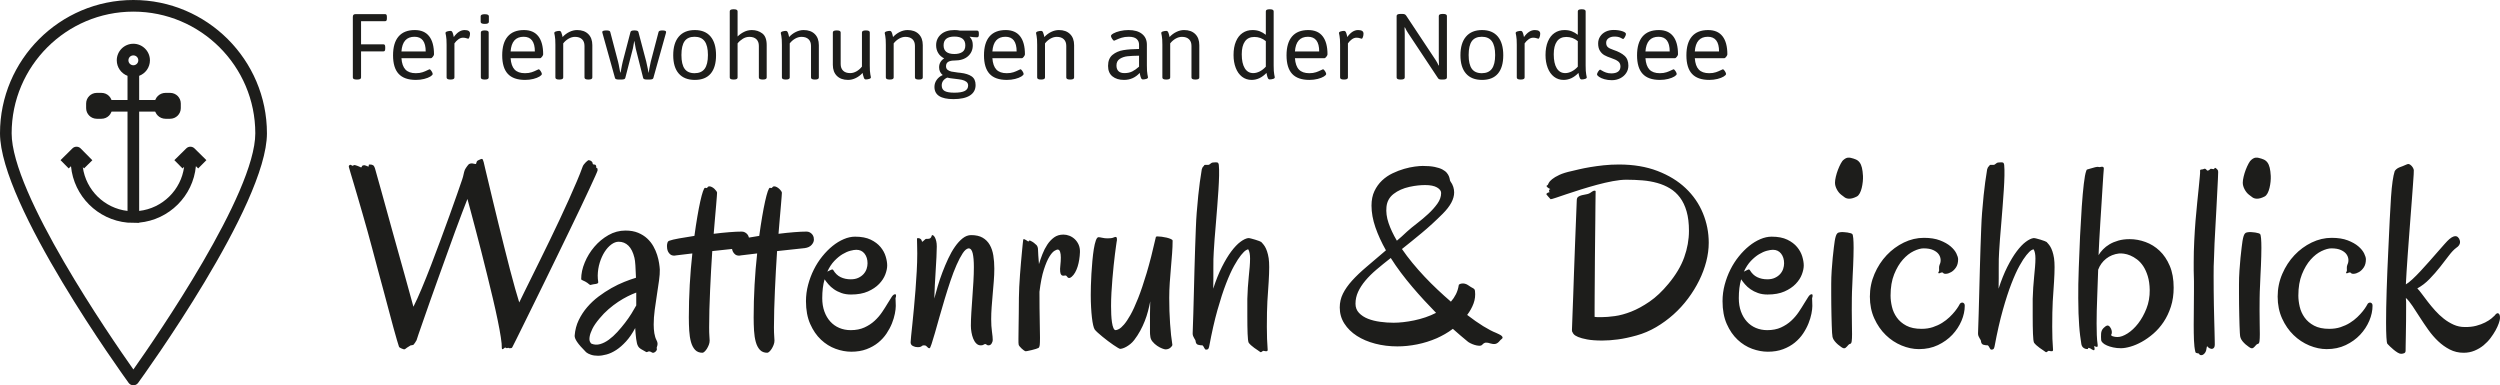
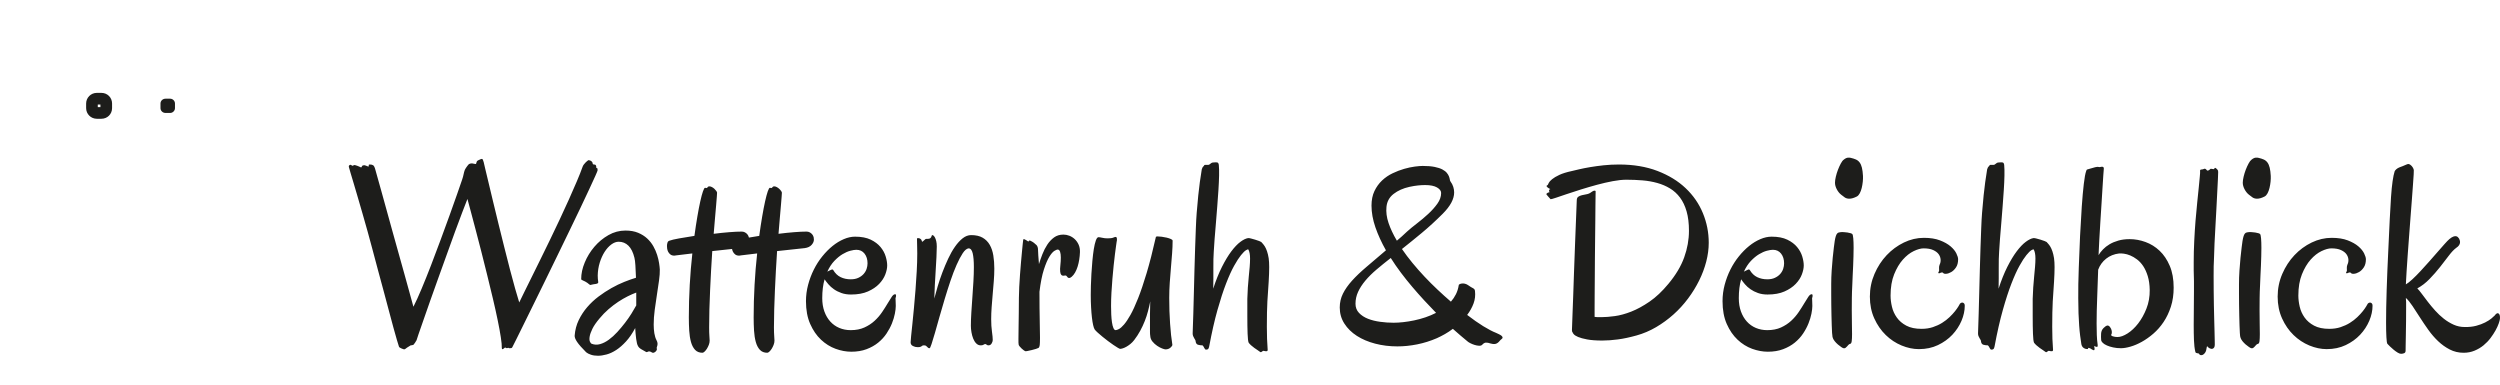
<svg xmlns="http://www.w3.org/2000/svg" width="558" height="86" viewBox="0 0 558 86" fill="none">
  <g clip-path="url(#clip0_2028_239)">
-     <path d="M31.064 49.749L28.465 49.69C21.802 49.074 16.477 43.758 15.845 37.094L15.338 37.593L13.509 35.747L16.165 33.12C16.407 32.879 16.737 32.744 17.08 32.744H17.085C17.43 32.744 17.761 32.884 18.002 33.128L20.611 35.765L18.764 37.59L18.483 37.307C19.182 42.437 23.304 46.486 28.462 47.078V24.915H20.009V22.319H28.462V16.925C27.062 16.398 26.064 15.046 26.064 13.465C26.064 11.427 27.722 9.766 29.762 9.766C31.802 9.766 33.465 11.427 33.465 13.465C33.465 15.046 32.465 16.401 31.061 16.925V22.319H39.518V24.915H31.061V47.078C36.264 46.489 40.417 42.403 41.096 37.242L40.739 37.593L38.915 35.745L41.579 33.12C42.083 32.619 42.897 32.619 43.406 33.12L46.065 35.747L44.237 37.593L43.725 37.089C43.091 43.755 37.748 49.074 31.059 49.69V49.747L31.064 49.749ZM29.765 12.364C29.149 12.364 28.665 12.849 28.665 13.467C28.665 14.072 29.156 14.568 29.765 14.568C30.373 14.568 30.869 14.075 30.869 13.467C30.869 12.849 30.383 12.364 29.765 12.364Z" fill="#1D1D1B" />
-     <path d="M23.714 24.134C23.714 24.728 23.257 25.211 22.633 25.211H21.607C21.032 25.211 20.523 24.728 20.523 24.134V23.105C20.523 22.506 21.032 22.028 21.607 22.028H22.633C23.257 22.028 23.714 22.506 23.714 23.105V24.134Z" fill="#1D1D1B" />
    <path d="M22.633 26.509H21.607C20.292 26.509 19.224 25.444 19.224 24.134V23.105C19.224 21.795 20.292 20.73 21.607 20.73H22.633C23.969 20.73 25.014 21.774 25.014 23.105V24.134C25.014 25.465 23.969 26.509 22.633 26.509ZM21.823 23.913H22.415V23.326H21.823V23.913Z" fill="#1D1D1B" />
    <path d="M39.055 24.134C39.055 24.728 38.549 25.211 37.974 25.211H36.943C36.321 25.211 35.82 24.728 35.82 24.134V23.105C35.82 22.506 36.321 22.028 36.943 22.028H37.974C38.549 22.028 39.055 22.506 39.055 23.105V24.134Z" fill="#1D1D1B" />
-     <path d="M37.974 26.509H36.943C35.607 26.509 34.52 25.444 34.52 24.134V23.105C34.52 21.795 35.607 20.73 36.943 20.73H37.974C39.287 20.73 40.355 21.795 40.355 23.105V24.134C40.355 25.444 39.287 26.509 37.974 26.509ZM37.119 23.913H37.756V23.326H37.119V23.913Z" fill="#1D1D1B" />
-     <path d="M29.77 86C29.354 86 28.962 85.8 28.717 85.465C27.545 83.848 0 45.713 0 29.756C0 13.35 13.355 0 29.77 0C46.184 0 59.581 13.35 59.581 29.756C59.581 45.71 31.997 83.848 30.822 85.465C30.578 85.8 30.186 86 29.77 86ZM29.77 2.596C14.787 2.596 2.599 14.778 2.599 29.756C2.599 43.187 24.65 75.209 29.772 82.465C34.9 75.209 56.982 43.187 56.982 29.756C56.982 14.778 44.776 2.596 29.77 2.596Z" fill="#1D1D1B" />
    <path d="M538.615 37.531C538.537 37.377 538.441 37.232 538.324 37.097C538.207 36.962 538.077 36.845 537.932 36.749C537.786 36.651 537.646 36.604 537.511 36.604C537.415 36.604 537.186 36.684 536.827 36.85C536.469 37.014 536.068 37.175 535.621 37.328C535.312 37.445 535.06 37.59 534.868 37.764C534.673 37.938 534.548 38.094 534.488 38.229C534.314 38.769 534.161 39.509 534.026 40.448C533.888 41.385 533.774 42.566 533.675 43.989C533.579 45.409 533.483 47.099 533.386 49.051C533.288 51.005 533.181 53.279 533.067 55.87C532.989 57.399 532.921 58.913 532.861 60.413C532.804 61.911 532.75 63.351 532.703 64.735C532.654 66.118 532.62 67.424 532.602 68.652C532.581 69.882 532.573 70.988 532.573 71.975C532.573 73.348 532.596 74.451 532.646 75.284C532.692 76.115 532.765 76.598 532.861 76.733C532.978 76.87 533.168 77.062 533.428 77.314C533.69 77.566 533.966 77.813 534.257 78.054C534.548 78.296 534.842 78.508 535.143 78.693C535.442 78.877 535.699 78.968 535.912 78.968C536.146 78.968 536.372 78.924 536.596 78.838C536.817 78.75 536.929 78.563 536.929 78.272C536.929 78.155 536.934 77.763 536.944 77.096C536.955 76.429 536.968 75.622 536.988 74.674C537.007 73.727 537.022 72.696 537.033 71.583C537.04 70.472 537.046 69.413 537.046 68.405V67.435C537.046 67.115 537.027 66.801 536.988 66.49C537.472 66.936 537.971 67.546 538.483 68.32C538.997 69.093 539.543 69.934 540.125 70.843C540.707 71.754 541.331 72.676 541.999 73.615C542.667 74.552 543.397 75.399 544.192 76.154C544.988 76.909 545.853 77.527 546.794 78.01C547.732 78.493 548.764 78.737 549.886 78.737C550.757 78.737 551.565 78.581 552.311 78.272C553.057 77.963 553.725 77.566 554.317 77.083C554.907 76.598 555.425 76.063 555.872 75.471C556.316 74.882 556.693 74.306 557.005 73.745C557.314 73.184 557.55 72.668 557.717 72.193C557.88 71.718 557.971 71.365 557.992 71.134C558.031 70.534 557.93 70.147 557.686 69.973C557.444 69.799 557.15 69.955 556.802 70.438C556.664 70.591 556.417 70.814 556.059 71.105C555.7 71.396 555.243 71.684 554.679 71.975C554.117 72.265 553.455 72.512 552.691 72.715C551.924 72.917 551.069 73.01 550.118 72.99C549.247 72.99 548.423 72.816 547.649 72.468C546.874 72.12 546.144 71.676 545.455 71.134C544.769 70.591 544.13 69.992 543.54 69.335C542.948 68.678 542.407 68.029 541.913 67.391C541.419 66.752 540.972 66.163 540.575 65.62C540.18 65.08 539.834 64.662 539.543 64.371C540.533 63.832 541.448 63.126 542.29 62.253C543.132 61.384 543.912 60.493 544.629 59.585C545.344 58.676 545.999 57.83 546.589 57.046C547.181 56.262 547.727 55.686 548.231 55.32C548.522 55.125 548.73 54.933 548.855 54.738C548.982 54.546 549.055 54.357 549.073 54.172C549.091 53.988 549.078 53.819 549.029 53.666C548.982 53.511 548.927 53.376 548.87 53.259C548.792 53.142 548.699 53.033 548.595 52.926C548.488 52.82 548.35 52.75 548.187 52.721C548.023 52.693 547.818 52.721 547.576 52.81C547.334 52.895 547.041 53.085 546.69 53.376C546.438 53.588 546.082 53.954 545.617 54.479C545.151 55.001 544.629 55.595 544.047 56.262C543.467 56.929 542.846 57.635 542.189 58.38C541.529 59.125 540.884 59.837 540.255 60.514C539.626 61.192 539.026 61.794 538.454 62.326C537.882 62.858 537.394 63.24 536.988 63.473C537.027 62.7 537.079 61.752 537.147 60.628C537.214 59.507 537.298 58.289 537.394 56.973C537.49 55.657 537.594 54.279 537.7 52.838C537.807 51.398 537.914 49.985 538.02 48.602C538.124 47.218 538.228 45.9 538.324 44.641C538.42 43.384 538.504 42.271 538.571 41.305C538.639 40.337 538.691 39.553 538.732 38.953C538.769 38.353 538.779 38.024 538.761 37.967C538.74 37.832 538.691 37.686 538.615 37.531ZM529.421 67.754C529.332 67.647 529.231 67.58 529.114 67.549C529 67.52 528.883 67.531 528.766 67.58C528.651 67.627 528.553 67.699 528.477 67.795C528.438 67.873 528.326 68.068 528.142 68.377C527.957 68.686 527.7 69.049 527.373 69.465C527.043 69.882 526.635 70.321 526.151 70.786C525.668 71.251 525.114 71.676 524.496 72.063C523.875 72.45 523.183 72.769 522.419 73.021C521.653 73.273 520.816 73.397 519.906 73.397C518.531 73.397 517.398 73.161 516.507 72.686C515.615 72.213 514.909 71.609 514.386 70.871C513.864 70.137 513.5 69.335 513.297 68.465C513.095 67.593 512.991 66.762 512.991 65.968C512.991 64.13 513.258 62.549 513.791 61.225C514.324 59.899 514.971 58.806 515.738 57.944C516.502 57.085 517.31 56.452 518.162 56.044C519.015 55.639 519.75 55.434 520.371 55.434C521.242 55.434 521.954 55.561 522.505 55.813C523.059 56.065 523.464 56.374 523.726 56.74C523.986 57.108 524.132 57.5 524.163 57.916C524.192 58.334 524.119 58.715 523.945 59.063C523.846 59.315 523.804 59.551 523.812 59.774C523.823 59.995 523.828 60.195 523.828 60.369C523.828 60.465 523.784 60.582 523.698 60.717C523.61 60.852 523.615 60.94 523.711 60.979C523.771 61.018 523.843 61.018 523.929 60.979C524.018 60.94 524.109 60.901 524.205 60.862C524.301 60.823 524.394 60.802 524.48 60.802C524.569 60.802 524.652 60.841 524.727 60.919C524.826 61.075 525.052 61.137 525.411 61.108C525.769 61.08 526.146 60.948 526.544 60.717C526.941 60.486 527.295 60.135 527.604 59.673C527.913 59.208 528.069 58.609 528.069 57.871C528.069 57.544 527.939 57.108 527.677 56.566C527.414 56.026 526.985 55.499 526.385 54.985C525.785 54.474 524.995 54.027 524.018 53.651C523.038 53.274 521.842 53.085 520.429 53.085C518.898 53.085 517.411 53.433 515.969 54.128C514.527 54.827 513.243 55.769 512.12 56.958C510.997 58.149 510.09 59.541 509.404 61.137C508.716 62.733 508.373 64.421 508.373 66.202C508.373 68.001 508.703 69.626 509.36 71.076C510.018 72.528 510.87 73.761 511.917 74.776C512.962 75.791 514.139 76.569 515.447 77.112C516.754 77.652 518.045 77.924 519.324 77.924C520.894 77.924 522.307 77.623 523.565 77.024C524.826 76.424 525.894 75.656 526.778 74.719C527.659 73.779 528.339 72.74 528.825 71.598C529.309 70.456 529.551 69.335 529.551 68.231C529.551 68.019 529.506 67.86 529.421 67.754ZM504.087 52.054C503.884 51.987 503.648 51.935 503.375 51.896C503.105 51.857 502.819 51.828 502.52 51.808C502.218 51.789 501.953 51.797 501.719 51.836C501.603 51.857 501.491 51.88 501.387 51.909C501.28 51.938 501.174 52.01 501.067 52.127C500.961 52.244 500.862 52.431 500.776 52.693C500.688 52.955 500.607 53.316 500.529 53.781C500.49 54.053 500.428 54.52 500.34 55.187C500.254 55.857 500.165 56.636 500.08 57.524C499.991 58.414 499.913 59.372 499.846 60.397C499.778 61.423 499.744 62.427 499.744 63.416V65.563C499.744 66.355 499.75 67.162 499.76 67.985C499.768 68.808 499.783 69.62 499.802 70.422C499.822 71.225 499.841 71.957 499.861 72.613C499.879 73.273 499.905 73.833 499.934 74.295C499.963 74.76 499.996 75.072 500.035 75.225C500.111 75.534 500.267 75.835 500.501 76.125C500.732 76.414 500.979 76.671 501.241 76.894C501.501 77.117 501.748 77.304 501.982 77.46C502.213 77.613 502.377 77.701 502.476 77.722C502.65 77.758 502.801 77.735 502.925 77.649C503.05 77.561 503.162 77.46 503.261 77.343C503.357 77.226 503.463 77.107 503.58 76.98C503.695 76.855 503.84 76.772 504.014 76.733C504.17 76.697 504.272 76.497 504.321 76.138C504.368 75.78 504.394 75.264 504.394 74.586C504.394 73.968 504.383 73.195 504.363 72.265C504.344 71.336 504.334 70.311 504.334 69.189C504.334 68.338 504.339 67.453 504.35 66.534C504.357 65.615 504.394 64.615 504.451 63.531C504.469 62.874 504.498 62.181 504.537 61.456C504.576 60.732 504.609 60.011 504.641 59.294C504.669 58.58 504.693 57.882 504.713 57.204C504.732 56.529 504.742 55.899 504.742 55.32C504.742 54.448 504.716 53.742 504.669 53.202C504.62 52.659 504.547 52.34 504.451 52.244C504.412 52.184 504.29 52.122 504.087 52.054ZM506.6 37.445C506.483 36.962 506.314 36.57 506.093 36.269C505.87 35.971 505.594 35.747 505.264 35.602C504.934 35.456 504.557 35.337 504.131 35.239C503.957 35.181 503.728 35.166 503.448 35.194C503.167 35.225 502.863 35.373 502.533 35.646C502.32 35.799 502.102 36.085 501.881 36.503C501.657 36.918 501.449 37.377 501.254 37.878C501.062 38.382 500.901 38.901 500.776 39.433C500.649 39.965 500.586 40.414 500.586 40.781C500.586 41.245 500.719 41.731 500.979 42.232C501.241 42.735 501.564 43.143 501.953 43.452C502.224 43.683 502.499 43.89 502.78 44.075C503.06 44.259 503.396 44.35 503.783 44.35C504.266 44.35 504.828 44.186 505.467 43.857C505.719 43.722 505.937 43.48 506.122 43.132C506.304 42.785 506.449 42.387 506.556 41.941C506.662 41.497 506.74 41.038 506.79 40.562C506.837 40.09 506.852 39.659 506.834 39.272C506.795 38.538 506.717 37.928 506.6 37.445ZM494.981 37.922C494.903 37.816 494.807 37.715 494.69 37.619C494.573 37.523 494.477 37.468 494.399 37.458C494.321 37.45 494.263 37.523 494.224 37.676C494.224 37.736 494.152 37.759 494.006 37.749C493.861 37.741 493.712 37.715 493.557 37.676C493.479 37.658 493.416 37.668 493.367 37.705C493.32 37.743 493.271 37.788 493.221 37.837C493.174 37.884 493.115 37.933 493.047 37.982C492.98 38.029 492.889 38.063 492.772 38.084C492.676 38.084 492.603 38.05 492.553 37.982C492.507 37.915 492.452 37.85 492.395 37.793C492.338 37.736 492.265 37.691 492.177 37.663C492.091 37.632 491.979 37.658 491.841 37.736C491.766 37.775 491.678 37.798 491.581 37.808C491.485 37.816 491.392 37.827 491.306 37.837C491.218 37.847 491.15 37.878 491.101 37.938C491.054 37.995 491.038 38.094 491.059 38.229C491.077 38.382 491.059 38.769 490.999 39.389C490.942 40.007 490.864 40.812 490.768 41.798C490.672 42.785 490.555 43.916 490.42 45.191C490.285 46.468 490.157 47.833 490.04 49.285C489.926 50.736 489.827 52.249 489.752 53.825C489.674 55.403 489.635 56.973 489.635 58.541V60.369C489.674 61.16 489.692 61.939 489.692 62.705V65.01C489.692 66.347 489.682 67.653 489.663 68.927C489.645 70.204 489.635 71.396 489.635 72.496C489.635 73.774 489.653 74.921 489.692 75.936C489.731 76.951 489.827 77.789 489.983 78.446C490.001 78.602 490.056 78.703 490.144 78.75C490.23 78.799 490.321 78.828 490.42 78.838C490.516 78.849 490.607 78.862 490.695 78.882C490.781 78.9 490.846 78.957 490.885 79.056C490.921 79.152 491.02 79.22 491.173 79.259C491.329 79.298 491.498 79.274 491.683 79.186C491.867 79.098 492.041 78.929 492.205 78.677C492.369 78.425 492.481 78.049 492.54 77.545C492.559 77.41 492.585 77.332 492.613 77.314C492.642 77.294 492.676 77.304 492.714 77.343C492.753 77.382 492.805 77.439 492.873 77.517C492.941 77.595 493.034 77.662 493.151 77.722C493.247 77.779 493.362 77.823 493.499 77.852C493.634 77.88 493.764 77.87 493.892 77.823C494.017 77.774 494.123 77.678 494.211 77.532C494.297 77.387 494.341 77.179 494.341 76.909C494.341 76.772 494.336 76.439 494.326 75.907C494.315 75.375 494.302 74.713 494.282 73.919C494.263 73.127 494.24 72.232 494.211 71.235C494.18 70.238 494.157 69.2 494.139 68.115C494.118 67.032 494.105 65.934 494.094 64.823C494.084 63.71 494.079 62.643 494.079 61.615C494.079 60.841 494.084 60.117 494.094 59.439C494.105 58.762 494.128 58.144 494.167 57.583C494.185 56.654 494.224 55.572 494.282 54.333C494.341 53.095 494.409 51.813 494.487 50.489C494.562 49.163 494.635 47.839 494.705 46.512C494.773 45.188 494.835 43.968 494.892 42.857C494.952 41.744 494.999 40.791 495.038 39.999C495.077 39.205 495.095 38.673 495.095 38.403C495.095 38.19 495.056 38.029 494.981 37.922ZM469.489 37.328C469.4 37.25 469.294 37.211 469.169 37.211C469.042 37.211 468.912 37.232 468.777 37.271C468.641 37.31 468.535 37.31 468.457 37.271C468.262 37.211 467.987 37.232 467.628 37.328C467.269 37.424 466.926 37.523 466.596 37.619C466.248 37.715 466.011 37.782 465.887 37.821C465.759 37.86 465.676 37.977 465.64 38.169C465.445 38.691 465.266 39.659 465.102 41.071C464.935 42.483 464.787 44.171 464.65 46.136C464.514 48.098 464.39 50.261 464.273 52.62C464.156 54.98 464.06 57.37 463.982 59.787C463.924 61.121 463.891 62.347 463.88 63.458C463.87 64.571 463.867 65.602 463.867 66.549C463.867 67.806 463.886 68.932 463.924 69.929C463.964 70.926 464.013 71.835 464.07 72.657C464.127 73.48 464.2 74.233 464.288 74.921C464.374 75.606 464.468 76.25 464.564 76.85C464.621 77.14 464.733 77.364 464.896 77.517C465.063 77.673 465.237 77.779 465.421 77.836C465.603 77.896 465.764 77.919 465.9 77.909C466.035 77.898 466.095 77.865 466.074 77.808C466.017 77.652 466.097 77.61 466.321 77.678C466.544 77.745 466.731 77.847 466.887 77.981C467.178 78.155 467.358 78.21 467.425 78.142C467.493 78.072 467.521 77.969 467.514 77.823C467.503 77.678 467.477 77.538 467.441 77.403C467.402 77.265 467.42 77.218 467.498 77.257C467.576 77.294 467.662 77.332 467.76 77.371C467.857 77.41 467.942 77.431 468.02 77.431C468.098 77.431 468.15 77.392 468.181 77.314C468.21 77.237 468.215 77.102 468.194 76.909C468.098 76.289 468.036 75.573 468.007 74.76C467.976 73.948 467.963 73.096 467.963 72.208C467.963 70.409 468.007 68.47 468.093 66.388C468.181 64.309 468.254 62.245 468.311 60.195C468.678 59.208 469.27 58.391 470.084 57.742C470.897 57.095 471.874 56.703 473.018 56.566C473.288 56.548 473.642 56.566 474.078 56.626C474.515 56.683 474.977 56.812 475.471 57.017C475.965 57.22 476.469 57.516 476.984 57.903C477.496 58.289 477.956 58.788 478.364 59.395C478.769 60.005 479.107 60.75 479.38 61.63C479.65 62.51 479.796 63.541 479.816 64.722C479.835 66.212 479.593 67.593 479.089 68.87C478.585 70.147 477.966 71.261 477.231 72.208C476.493 73.156 475.705 73.896 474.863 74.428C474.021 74.96 473.27 75.225 472.61 75.225C472.436 75.225 472.256 75.212 472.074 75.181C471.89 75.152 471.724 75.113 471.581 75.066C471.435 75.017 471.329 74.96 471.261 74.892C471.191 74.825 471.188 74.742 471.245 74.646C471.362 74.472 471.396 74.22 471.347 73.89C471.297 73.561 471.167 73.262 470.954 72.99C470.741 72.72 470.523 72.613 470.302 72.67C470.079 72.73 469.811 72.914 469.502 73.223C469.172 73.553 468.995 73.968 468.964 74.472C468.935 74.973 468.94 75.448 468.979 75.892C468.997 76.105 469.12 76.317 469.343 76.53C469.564 76.743 469.876 76.938 470.273 77.112C470.669 77.286 471.134 77.431 471.666 77.545C472.199 77.662 472.776 77.722 473.395 77.722C473.995 77.722 474.702 77.605 475.515 77.371C476.329 77.14 477.171 76.782 478.044 76.299C478.915 75.817 479.777 75.207 480.63 74.472C481.48 73.735 482.241 72.87 482.909 71.874C483.577 70.877 484.12 69.74 484.536 68.465C484.952 67.188 485.16 65.766 485.16 64.198C485.16 62.323 484.871 60.701 484.289 59.338C483.71 57.975 482.953 56.851 482.023 55.971C481.092 55.091 480.043 54.44 478.87 54.014C477.698 53.588 476.524 53.376 475.341 53.376C474.411 53.376 473.574 53.482 472.828 53.695C472.082 53.908 471.425 54.183 470.853 54.52C470.281 54.86 469.793 55.242 469.387 55.668C468.979 56.093 468.649 56.519 468.397 56.945C468.436 56.016 468.491 54.917 468.558 53.651C468.626 52.384 468.704 51.063 468.79 49.69C468.878 48.316 468.964 46.948 469.052 45.583C469.14 44.22 469.216 42.982 469.283 41.871C469.351 40.757 469.411 39.833 469.46 39.099C469.507 38.364 469.541 37.928 469.561 37.793C469.598 37.562 469.574 37.406 469.489 37.328ZM458.1 56.104C457.955 55.678 457.799 55.33 457.635 55.058C457.469 54.788 457.31 54.57 457.155 54.406C457.001 54.24 456.884 54.11 456.806 54.014C456.767 53.975 456.614 53.903 456.341 53.796C456.071 53.69 455.772 53.588 455.442 53.492C455.112 53.394 454.797 53.308 454.499 53.23C454.197 53.152 453.989 53.124 453.872 53.142C453.368 53.22 452.794 53.5 452.144 53.986C451.494 54.468 450.824 55.175 450.125 56.104C449.428 57.031 448.732 58.188 448.033 59.569C447.336 60.953 446.686 62.573 446.086 64.431C446.107 63.676 446.117 62.907 446.117 62.123V59.86C446.117 59.136 446.12 58.458 446.13 57.83C446.141 57.202 446.164 56.664 446.203 56.218C446.242 55.426 446.304 54.474 446.393 53.36C446.479 52.249 446.577 51.073 446.684 49.835C446.788 48.597 446.892 47.335 446.988 46.047C447.084 44.763 447.172 43.537 447.25 42.377C447.326 41.217 447.375 40.152 447.393 39.187C447.414 38.218 447.393 37.434 447.336 36.835C447.297 36.505 447.191 36.318 447.016 36.269C446.842 36.222 446.59 36.217 446.263 36.253C445.99 36.253 445.8 36.295 445.696 36.37C445.587 36.448 445.457 36.544 445.304 36.661C445.226 36.739 445.13 36.783 445.013 36.791C444.896 36.801 444.771 36.801 444.636 36.791C444.498 36.783 444.379 36.783 444.272 36.791C444.166 36.801 444.093 36.845 444.054 36.923C444.033 36.998 444.01 37.048 443.981 37.066C443.952 37.087 443.913 37.115 443.864 37.154C443.817 37.193 443.763 37.261 443.706 37.357C443.646 37.455 443.589 37.601 443.531 37.793C443.472 38.063 443.326 39.026 443.095 40.679C442.863 42.333 442.63 44.602 442.398 47.486C442.32 48.451 442.258 49.599 442.209 50.922C442.159 52.249 442.107 53.679 442.05 55.219C441.99 56.755 441.944 58.365 441.905 60.049C441.866 61.731 441.821 63.411 441.772 65.083C441.725 66.757 441.681 68.392 441.642 69.986C441.603 71.583 441.556 73.06 441.497 74.412C441.497 74.646 441.53 74.843 441.598 75.007C441.665 75.173 441.743 75.326 441.832 75.471C441.918 75.617 441.996 75.746 442.063 75.863C442.131 75.98 442.164 76.105 442.164 76.24C442.224 76.629 442.404 76.865 442.702 76.951C443.004 77.039 443.336 77.083 443.706 77.083C443.859 77.237 443.991 77.434 444.098 77.678C444.204 77.919 444.334 78.039 444.49 78.039C444.722 78.039 444.883 77.987 444.969 77.88C445.057 77.774 445.13 77.584 445.187 77.314C445.766 74.199 446.382 71.492 447.032 69.189C447.679 66.887 448.318 64.924 448.95 63.299C449.579 61.674 450.179 60.348 450.751 59.323C451.32 58.297 451.835 57.505 452.29 56.945C452.744 56.384 453.119 56.016 453.407 55.842C453.698 55.668 453.872 55.618 453.932 55.696C454.181 56.143 454.309 56.81 454.309 57.698C454.309 58.261 454.28 58.884 454.22 59.569C454.163 60.257 454.096 60.986 454.018 61.76C453.94 62.536 453.872 63.338 453.815 64.169C453.758 65.002 453.719 65.843 453.698 66.695V70.612C453.698 72.12 453.719 73.408 453.758 74.472C453.794 75.534 453.872 76.203 453.989 76.473C454.106 76.647 454.28 76.839 454.512 77.052C454.745 77.265 454.992 77.465 455.252 77.649C455.515 77.831 455.762 78 455.993 78.155C456.227 78.311 456.39 78.425 456.487 78.503C456.604 78.602 456.695 78.636 456.765 78.605C456.832 78.576 456.9 78.534 456.967 78.475C457.035 78.418 457.108 78.368 457.186 78.329C457.261 78.29 457.349 78.29 457.446 78.329C457.659 78.389 457.854 78.407 458.028 78.389C458.202 78.368 458.269 78.215 458.23 77.924C458.173 77.265 458.129 76.502 458.1 75.632C458.072 74.76 458.056 73.862 458.056 72.933C458.056 71.85 458.067 70.799 458.085 69.784C458.103 68.769 458.134 67.933 458.173 67.274C458.288 65.573 458.386 64.102 458.462 62.863C458.54 61.625 458.579 60.543 458.579 59.613C458.579 59.247 458.568 58.894 458.55 58.554C458.529 58.217 458.501 57.91 458.462 57.641C458.366 57.041 458.246 56.529 458.1 56.104ZM438.404 67.754C438.316 67.647 438.214 67.58 438.097 67.549C437.983 67.52 437.866 67.531 437.749 67.58C437.635 67.627 437.536 67.699 437.458 67.795C437.419 67.873 437.31 68.068 437.125 68.377C436.941 68.686 436.683 69.049 436.356 69.465C436.026 69.882 435.618 70.321 435.135 70.786C434.651 71.251 434.098 71.676 433.479 72.063C432.858 72.45 432.167 72.769 431.403 73.021C430.636 73.273 429.799 73.397 428.89 73.397C427.515 73.397 426.382 73.161 425.49 72.686C424.599 72.213 423.892 71.609 423.37 70.871C422.847 70.137 422.483 69.335 422.281 68.465C422.075 67.593 421.974 66.762 421.974 65.968C421.974 64.13 422.242 62.549 422.774 61.225C423.307 59.899 423.954 58.806 424.721 57.944C425.485 57.085 426.293 56.452 427.146 56.044C427.998 55.639 428.734 55.434 429.355 55.434C430.225 55.434 430.937 55.561 431.488 55.813C432.042 56.065 432.447 56.374 432.71 56.74C432.97 57.108 433.115 57.5 433.144 57.916C433.175 58.334 433.102 58.715 432.928 59.063C432.829 59.315 432.785 59.551 432.796 59.774C432.806 59.995 432.811 60.195 432.811 60.369C432.811 60.465 432.767 60.582 432.681 60.717C432.593 60.852 432.598 60.94 432.694 60.979C432.754 61.018 432.824 61.018 432.913 60.979C433.001 60.94 433.092 60.901 433.188 60.862C433.284 60.823 433.378 60.802 433.464 60.802C433.552 60.802 433.635 60.841 433.71 60.919C433.809 61.075 434.035 61.137 434.394 61.108C434.753 61.08 435.129 60.948 435.527 60.717C435.925 60.486 436.278 60.135 436.587 59.673C436.897 59.208 437.052 58.609 437.052 57.871C437.052 57.544 436.923 57.108 436.66 56.566C436.398 56.026 435.969 55.499 435.368 54.985C434.768 54.474 433.978 54.027 433.001 53.651C432.021 53.274 430.826 53.085 429.412 53.085C427.881 53.085 426.395 53.433 424.952 54.128C423.51 54.827 422.226 55.769 421.103 56.958C419.981 58.149 419.074 59.541 418.388 61.137C417.699 62.733 417.356 64.421 417.356 66.202C417.356 68.001 417.686 69.626 418.343 71.076C419.001 72.528 419.853 73.761 420.901 74.776C421.945 75.791 423.123 76.569 424.43 77.112C425.737 77.652 427.029 77.924 428.307 77.924C429.877 77.924 431.291 77.623 432.549 77.024C433.809 76.424 434.877 75.656 435.761 74.719C436.642 73.779 437.323 72.74 437.809 71.598C438.292 70.456 438.534 69.335 438.534 68.231C438.534 68.019 438.49 67.86 438.404 67.754ZM413.07 52.054C412.868 51.987 412.631 51.935 412.358 51.896C412.088 51.857 411.802 51.828 411.503 51.808C411.202 51.789 410.937 51.797 410.703 51.836C410.586 51.857 410.474 51.88 410.37 51.909C410.264 51.938 410.154 52.01 410.051 52.127C409.944 52.244 409.845 52.431 409.759 52.693C409.671 52.955 409.588 53.316 409.513 53.781C409.474 54.053 409.411 54.52 409.323 55.187C409.237 55.857 409.149 56.636 409.063 57.524C408.975 58.414 408.897 59.372 408.829 60.397C408.761 61.423 408.728 62.427 408.728 63.416V65.563C408.728 66.355 408.733 67.162 408.743 67.985C408.751 68.808 408.767 69.62 408.785 70.422C408.806 71.225 408.824 71.957 408.845 72.613C408.863 73.273 408.886 73.833 408.917 74.295C408.946 74.76 408.98 75.072 409.019 75.225C409.094 75.534 409.25 75.835 409.484 76.125C409.715 76.414 409.962 76.671 410.225 76.894C410.484 77.117 410.731 77.304 410.965 77.46C411.197 77.613 411.36 77.701 411.459 77.722C411.633 77.758 411.781 77.735 411.909 77.649C412.033 77.561 412.145 77.46 412.244 77.343C412.34 77.226 412.447 77.107 412.564 76.98C412.678 76.855 412.823 76.772 412.998 76.733C413.154 76.697 413.255 76.497 413.304 76.138C413.351 75.78 413.377 75.264 413.377 74.586C413.377 73.968 413.367 73.195 413.346 72.265C413.328 71.336 413.317 70.311 413.317 69.189C413.317 68.338 413.322 67.453 413.333 66.534C413.341 65.615 413.377 64.615 413.434 63.531C413.452 62.874 413.481 62.181 413.52 61.456C413.559 60.732 413.593 60.011 413.624 59.294C413.653 58.58 413.676 57.882 413.694 57.204C413.715 56.529 413.725 55.899 413.725 55.32C413.725 54.448 413.699 53.742 413.653 53.202C413.603 52.659 413.53 52.34 413.434 52.244C413.395 52.184 413.273 52.122 413.07 52.054ZM415.583 37.445C415.466 36.962 415.298 36.57 415.074 36.269C414.853 35.971 414.578 35.747 414.248 35.602C413.918 35.456 413.541 35.337 413.115 35.239C412.94 35.181 412.712 35.166 412.431 35.194C412.15 35.225 411.846 35.373 411.516 35.646C411.303 35.799 411.085 36.085 410.864 36.503C410.64 36.918 410.433 37.377 410.238 37.878C410.045 38.382 409.884 38.901 409.759 39.433C409.632 39.965 409.57 40.414 409.57 40.781C409.57 41.245 409.7 41.731 409.962 42.232C410.225 42.735 410.547 43.143 410.937 43.452C411.207 43.683 411.482 43.89 411.763 44.075C412.044 44.259 412.379 44.35 412.766 44.35C413.25 44.35 413.811 44.186 414.45 43.857C414.702 43.722 414.921 43.48 415.105 43.132C415.287 42.785 415.433 42.387 415.539 41.941C415.646 41.497 415.724 41.038 415.773 40.562C415.82 40.09 415.836 39.659 415.817 39.272C415.776 38.538 415.7 37.928 415.583 37.445ZM397.542 56.61C397.989 57.181 398.21 57.903 398.21 58.772C398.21 59.177 398.143 59.59 398.007 60.005C397.872 60.421 397.649 60.802 397.34 61.153C397.03 61.501 396.638 61.786 396.162 62.007C395.689 62.23 395.123 62.342 394.463 62.342C393.631 62.342 392.88 62.181 392.212 61.861C391.544 61.545 390.988 61.007 390.541 60.252C390.463 60.174 390.406 60.135 390.367 60.135C390.289 60.135 390.149 60.184 389.946 60.281C389.743 60.379 389.507 60.493 389.234 60.628C389.681 59.663 390.203 58.863 390.803 58.235C391.404 57.607 392.009 57.108 392.62 56.74C393.228 56.374 393.81 56.117 394.361 55.971C394.915 55.826 395.364 55.753 395.713 55.753C396.487 55.753 397.098 56.039 397.542 56.61ZM404.544 66.259C404.564 66.163 404.572 66.067 404.572 65.968C404.572 65.776 404.515 65.677 404.398 65.677C404.146 65.659 403.891 65.843 403.629 66.23C403.369 66.617 403.062 67.105 402.714 67.694C402.366 68.286 401.952 68.932 401.479 69.638C401.004 70.344 400.443 70.999 399.795 71.598C399.146 72.198 398.384 72.696 397.514 73.094C396.643 73.488 395.624 73.688 394.463 73.688C393.535 73.688 392.682 73.522 391.908 73.195C391.131 72.865 390.463 72.393 389.902 71.772C389.34 71.154 388.901 70.404 388.581 69.524C388.262 68.644 388.101 67.653 388.101 66.549C388.101 64.943 388.275 63.541 388.623 62.342C388.857 62.689 389.143 63.063 389.481 63.458C389.821 63.855 390.232 64.224 390.715 64.561C391.201 64.901 391.757 65.181 392.386 65.402C393.015 65.625 393.727 65.737 394.522 65.737C396.012 65.737 397.272 65.508 398.299 65.054C399.325 64.6 400.157 64.039 400.796 63.372C401.435 62.705 401.895 61.999 402.176 61.254C402.457 60.509 402.597 59.847 402.597 59.266C402.597 58.666 402.485 57.993 402.264 57.248C402.041 56.504 401.659 55.803 401.116 55.146C400.573 54.487 399.842 53.936 398.922 53.492C398.002 53.046 396.835 52.823 395.422 52.823C394.608 52.823 393.771 53.007 392.909 53.376C392.048 53.742 391.214 54.25 390.411 54.899C389.608 55.546 388.841 56.319 388.116 57.22C387.389 58.118 386.76 59.102 386.227 60.166C385.694 61.228 385.268 62.36 384.948 63.559C384.629 64.761 384.47 65.978 384.47 67.216C384.47 69.189 384.785 70.887 385.413 72.31C386.042 73.73 386.848 74.9 387.825 75.819C388.802 76.738 389.889 77.416 391.079 77.852C392.269 78.285 393.436 78.503 394.58 78.503C395.858 78.503 396.997 78.316 397.994 77.937C398.99 77.561 399.858 77.073 400.593 76.473C401.329 75.874 401.95 75.196 402.452 74.441C402.956 73.688 403.358 72.933 403.657 72.177C403.959 71.424 404.177 70.703 404.312 70.017C404.447 69.329 404.515 68.753 404.515 68.291C404.515 67.923 404.505 67.593 404.486 67.302C404.466 67.014 404.458 66.762 404.458 66.549C404.497 66.453 404.525 66.355 404.544 66.259ZM355.914 42.551C355.815 42.551 355.696 42.585 355.55 42.652C355.405 42.722 355.275 42.803 355.158 42.899C354.867 43.132 354.534 43.283 354.155 43.35C353.778 43.418 353.424 43.491 353.094 43.566C352.764 43.644 352.489 43.761 352.268 43.916C352.044 44.069 351.933 44.35 351.933 44.757C351.797 48.238 351.675 51.325 351.569 54.014C351.462 56.703 351.376 59.047 351.309 61.049C351.241 63.053 351.182 64.761 351.135 66.17C351.085 67.585 351.041 68.753 351.002 69.683C350.927 71.889 350.877 73.223 350.857 73.688C350.857 73.94 350.916 74.121 351.033 74.238C351.033 74.295 351.114 74.423 351.28 74.615C351.444 74.809 351.764 75.007 352.237 75.212C352.712 75.414 353.385 75.599 354.256 75.762C355.129 75.926 356.262 76.009 357.655 76.009C358.703 76.009 359.849 75.926 361.099 75.762C362.349 75.599 363.737 75.303 365.267 74.877C366.798 74.451 368.253 73.833 369.638 73.021C371.024 72.208 372.318 71.263 373.519 70.191C374.719 69.117 375.803 67.933 376.772 66.635C377.739 65.34 378.568 63.995 379.254 62.604C379.943 61.21 380.47 59.798 380.84 58.365C381.206 56.934 381.39 55.541 381.39 54.188C381.39 51.886 380.954 49.679 380.083 47.571C379.213 45.463 377.929 43.605 376.234 42.001C374.54 40.394 372.443 39.114 369.945 38.156C367.445 37.198 364.579 36.718 361.346 36.718C360.163 36.718 359.03 36.778 357.946 36.892C356.863 37.009 355.859 37.144 354.939 37.3C354.019 37.455 353.211 37.614 352.515 37.777C351.816 37.943 351.265 38.073 350.857 38.169C349.677 38.421 348.736 38.712 348.04 39.041C347.343 39.368 346.805 39.688 346.428 39.999C346.049 40.308 345.802 40.578 345.688 40.812C345.571 41.043 345.513 41.167 345.513 41.188C345.474 41.284 345.415 41.344 345.339 41.362C345.261 41.38 345.222 41.419 345.222 41.479C345.222 41.458 345.212 41.458 345.194 41.479C345.173 41.497 345.178 41.536 345.207 41.593C345.235 41.653 345.308 41.733 345.425 41.84C345.542 41.946 345.745 42.068 346.036 42.203C345.88 42.26 345.794 42.32 345.773 42.377C345.755 42.434 345.745 42.494 345.745 42.551C345.745 42.59 345.75 42.629 345.76 42.668C345.768 42.707 345.802 42.785 345.862 42.899C345.667 42.938 345.521 42.987 345.425 43.044C345.329 43.104 345.261 43.151 345.222 43.19C345.163 43.249 345.134 43.296 345.134 43.335C345.134 43.356 345.183 43.423 345.28 43.537C345.376 43.654 345.482 43.781 345.599 43.916C345.734 44.09 345.901 44.275 346.093 44.467C346.228 44.467 346.615 44.36 347.255 44.147C347.894 43.934 348.694 43.664 349.653 43.335C350.61 43.005 351.68 42.657 352.863 42.291C354.043 41.923 355.241 41.575 356.449 41.245C357.66 40.918 358.838 40.646 359.981 40.433C361.122 40.22 362.13 40.113 363.001 40.113C364.223 40.113 365.418 40.163 366.59 40.259C367.76 40.355 368.864 40.55 369.901 40.84C370.938 41.128 371.887 41.536 372.747 42.058C373.61 42.58 374.355 43.262 374.984 44.103C375.613 44.944 376.104 45.975 376.453 47.195C376.801 48.412 376.975 49.856 376.975 51.517C376.975 53.492 376.622 55.465 375.915 57.438C375.208 59.411 374.031 61.384 372.385 63.356C371.008 65.02 369.61 66.342 368.186 67.318C366.764 68.294 365.397 69.039 364.09 69.553C362.783 70.064 361.564 70.399 360.431 70.552C359.298 70.708 358.323 70.786 357.51 70.786H356.712C356.449 70.786 356.184 70.768 355.914 70.726V68.987C355.914 68.135 355.914 67.11 355.927 65.911C355.94 64.712 355.945 63.419 355.956 62.038C355.966 60.654 355.976 59.216 355.984 57.729C355.995 56.239 356.01 54.782 356.028 53.36C356.049 51.938 356.062 50.59 356.073 49.313C356.083 48.036 356.091 46.914 356.101 45.946C356.112 44.981 356.122 44.205 356.13 43.626C356.14 43.044 356.145 42.746 356.145 42.725C356.145 42.611 356.067 42.551 355.914 42.551ZM311.058 43.278C312.007 42.543 313.179 42.019 314.574 41.71C315.289 41.554 315.933 41.448 316.505 41.391C317.077 41.334 317.605 41.305 318.088 41.305C319.25 41.305 320.136 41.484 320.746 41.84C321.357 42.198 321.661 42.611 321.661 43.073C321.661 43.885 321.381 44.685 320.819 45.469C320.258 46.25 319.58 47.011 318.784 47.745C317.992 48.48 317.158 49.181 316.287 49.85C315.416 50.517 314.67 51.13 314.049 51.691C313.662 52.059 313.275 52.418 312.888 52.766C312.5 53.113 312.134 53.433 311.783 53.723C310.97 52.35 310.351 51.034 309.925 49.778C309.499 48.519 309.343 47.319 309.46 46.18C309.577 44.981 310.109 44.012 311.058 43.278ZM308.067 71.829C307.058 71.694 306.149 71.469 305.335 71.149C304.522 70.83 303.854 70.394 303.332 69.844C302.807 69.291 302.547 68.608 302.547 67.795C302.547 66.869 302.739 65.984 303.126 65.142C303.514 64.299 304.052 63.468 304.74 62.645C305.426 61.825 306.255 61.002 307.222 60.179C308.191 59.356 309.257 58.492 310.419 57.583C311.115 58.684 311.871 59.779 312.685 60.862C313.498 61.944 314.34 62.998 315.214 64.024C316.084 65.049 316.97 66.051 317.87 67.027C318.771 68.006 319.658 68.938 320.528 69.828C319.775 70.215 318.979 70.55 318.148 70.83C317.313 71.11 316.482 71.336 315.648 71.51C314.816 71.684 314.008 71.816 313.223 71.902C312.438 71.99 311.716 72.034 311.058 72.034C310.07 72.034 309.072 71.967 308.067 71.829ZM335.373 75.313C335.355 75.178 335.271 75.051 335.126 74.934C334.98 74.82 334.798 74.708 334.575 74.602C334.351 74.495 334.133 74.394 333.92 74.295C333.127 73.987 332.174 73.488 331.059 72.803C329.946 72.115 328.751 71.279 327.472 70.293C328.091 69.48 328.566 68.629 328.896 67.738C329.224 66.848 329.33 65.921 329.216 64.953C329.195 64.797 329.156 64.678 329.099 64.59C329.039 64.504 328.943 64.421 328.808 64.343C328.673 64.268 328.507 64.174 328.314 64.068C328.119 63.961 327.878 63.803 327.589 63.59C327.374 63.455 327.153 63.362 326.919 63.312C326.687 63.266 326.469 63.255 326.266 63.284C326.064 63.312 325.892 63.367 325.757 63.445C325.622 63.523 325.565 63.608 325.583 63.704C325.469 64.421 325.258 65.08 324.959 65.677C324.658 66.279 324.286 66.83 323.842 67.333C322.852 66.482 321.859 65.586 320.863 64.649C319.865 63.71 318.896 62.744 317.958 61.747C317.017 60.75 316.123 59.735 315.271 58.7C314.418 57.664 313.633 56.626 312.916 55.579C314.312 54.479 315.777 53.287 317.319 52.01C318.857 50.736 320.422 49.303 322.01 47.717C323.714 46.014 324.567 44.428 324.567 42.959C324.567 42.551 324.504 42.141 324.377 41.725C324.252 41.307 324.034 40.887 323.725 40.461C323.665 40.386 323.623 40.246 323.595 40.041C323.564 39.838 323.501 39.612 323.405 39.361C323.306 39.109 323.148 38.847 322.924 38.577C322.703 38.304 322.373 38.055 321.937 37.821C321.503 37.59 320.926 37.401 320.209 37.255C319.491 37.11 318.602 37.037 317.537 37.037C317.09 37.037 316.5 37.087 315.765 37.183C315.029 37.281 314.239 37.45 313.397 37.691C312.555 37.933 311.697 38.263 310.827 38.678C309.953 39.093 309.169 39.631 308.472 40.287C307.776 40.947 307.209 41.733 306.773 42.652C306.336 43.571 306.12 44.651 306.12 45.889C306.12 47.436 306.409 49.051 306.991 50.736C307.573 52.418 308.355 54.128 309.343 55.87C307.737 57.243 306.294 58.474 305.016 59.556C303.737 60.639 302.656 61.669 301.775 62.645C300.894 63.624 300.218 64.59 299.743 65.547C299.267 66.505 299.031 67.536 299.031 68.639C299.031 69.955 299.374 71.149 300.062 72.221C300.748 73.296 301.679 74.21 302.851 74.965C304.023 75.718 305.387 76.299 306.947 76.704C308.506 77.112 310.156 77.314 311.9 77.314C313.335 77.314 314.8 77.164 316.302 76.865C317.802 76.564 319.27 76.105 320.702 75.487C321.303 75.217 321.908 74.905 322.519 74.558C323.13 74.21 323.714 73.823 324.276 73.397C324.876 73.94 325.453 74.441 326.004 74.905C326.558 75.37 327.064 75.796 327.529 76.183C327.646 76.299 327.854 76.434 328.156 76.59C328.455 76.743 328.774 76.876 329.112 76.98C329.453 77.088 329.783 77.151 330.1 77.169C330.419 77.187 330.658 77.122 330.812 76.966C331.085 76.658 331.36 76.492 331.641 76.473C331.922 76.455 332.285 76.523 332.73 76.676C333.138 76.793 333.46 76.826 333.704 76.777C333.946 76.73 334.149 76.637 334.312 76.502C334.479 76.367 334.619 76.227 334.733 76.081C334.85 75.936 334.978 75.817 335.113 75.718C335.305 75.583 335.394 75.448 335.373 75.313ZM282.806 56.104C282.66 55.678 282.505 55.33 282.341 55.058C282.177 54.788 282.016 54.57 281.863 54.406C281.707 54.24 281.59 54.11 281.514 54.014C281.473 53.975 281.319 53.903 281.049 53.796C280.776 53.69 280.477 53.588 280.147 53.492C279.817 53.394 279.503 53.308 279.204 53.23C278.903 53.152 278.695 53.124 278.578 53.142C278.076 53.22 277.499 53.5 276.849 53.986C276.202 54.468 275.529 55.175 274.83 56.104C274.134 57.031 273.437 58.188 272.741 59.569C272.042 60.953 271.394 62.573 270.794 64.431C270.812 63.676 270.823 62.907 270.823 62.123V59.86C270.823 59.136 270.828 58.458 270.836 57.83C270.846 57.202 270.87 56.664 270.908 56.218C270.947 55.426 271.01 54.474 271.098 53.36C271.187 52.249 271.283 51.073 271.389 49.835C271.496 48.597 271.597 47.335 271.693 46.047C271.79 44.763 271.878 43.537 271.956 42.377C272.031 41.217 272.081 40.152 272.101 39.187C272.12 38.218 272.101 37.434 272.042 36.835C272.003 36.505 271.896 36.318 271.722 36.269C271.548 36.222 271.296 36.217 270.968 36.253C270.695 36.253 270.508 36.295 270.402 36.37C270.295 36.448 270.163 36.544 270.009 36.661C269.931 36.739 269.835 36.783 269.718 36.791C269.601 36.801 269.477 36.801 269.341 36.791C269.206 36.783 269.084 36.783 268.978 36.791C268.871 36.801 268.798 36.845 268.759 36.923C268.741 36.998 268.715 37.048 268.686 37.066C268.658 37.087 268.619 37.115 268.572 37.154C268.523 37.193 268.468 37.261 268.411 37.357C268.354 37.455 268.294 37.601 268.237 37.793C268.18 38.063 268.034 39.026 267.8 40.679C267.569 42.333 267.335 44.602 267.104 47.486C267.026 48.451 266.963 49.599 266.914 50.922C266.867 52.249 266.813 53.679 266.756 55.219C266.696 56.755 266.649 58.365 266.61 60.049C266.571 61.731 266.527 63.411 266.48 65.083C266.431 66.757 266.387 68.392 266.348 69.986C266.309 71.583 266.262 73.06 266.202 74.412C266.202 74.646 266.236 74.843 266.306 75.007C266.374 75.173 266.449 75.326 266.537 75.471C266.626 75.617 266.701 75.746 266.769 75.863C266.836 75.98 266.872 76.105 266.872 76.24C266.93 76.629 267.109 76.865 267.408 76.951C267.709 77.039 268.042 77.083 268.411 77.083C268.567 77.237 268.697 77.434 268.803 77.678C268.91 77.919 269.04 78.039 269.196 78.039C269.427 78.039 269.588 77.987 269.674 77.88C269.762 77.774 269.835 77.584 269.892 77.314C270.474 74.199 271.088 71.492 271.738 69.189C272.387 66.887 273.024 64.924 273.655 63.299C274.284 61.674 274.885 60.348 275.456 59.323C276.028 58.297 276.54 57.505 276.995 56.945C277.45 56.384 277.824 56.016 278.115 55.842C278.404 55.668 278.578 55.618 278.637 55.696C278.89 56.143 279.014 56.81 279.014 57.698C279.014 58.261 278.986 58.884 278.929 59.569C278.869 60.257 278.801 60.986 278.723 61.76C278.648 62.536 278.578 63.338 278.52 64.169C278.463 65.002 278.424 65.843 278.404 66.695V70.612C278.404 72.12 278.424 73.408 278.463 74.472C278.502 75.534 278.578 76.203 278.695 76.473C278.812 76.647 278.986 76.839 279.217 77.052C279.451 77.265 279.698 77.465 279.958 77.649C280.22 77.831 280.467 78 280.701 78.155C280.932 78.311 281.096 78.425 281.195 78.503C281.309 78.602 281.403 78.636 281.47 78.605C281.538 78.576 281.605 78.534 281.673 78.475C281.74 78.418 281.813 78.368 281.891 78.329C281.969 78.29 282.055 78.29 282.151 78.329C282.364 78.389 282.559 78.407 282.733 78.389C282.907 78.368 282.975 78.215 282.936 77.924C282.879 77.265 282.835 76.502 282.806 75.632C282.777 74.76 282.762 73.862 282.762 72.933C282.762 71.85 282.772 70.799 282.79 69.784C282.811 68.769 282.84 67.933 282.879 67.274C282.996 65.573 283.092 64.102 283.17 62.863C283.245 61.625 283.284 60.543 283.284 59.613C283.284 59.247 283.276 58.894 283.256 58.554C283.237 58.217 283.209 57.91 283.17 57.641C283.071 57.041 282.952 56.529 282.806 56.104ZM261.163 72.25C261.035 70.422 260.973 68.504 260.973 66.49C260.973 65.368 261.012 64.237 261.09 63.097C261.168 61.955 261.254 60.839 261.353 59.743C261.449 58.653 261.534 57.594 261.612 56.566C261.69 55.541 261.729 54.593 261.729 53.723C261.729 53.588 261.599 53.461 261.337 53.347C261.074 53.23 260.765 53.129 260.407 53.041C260.048 52.955 259.676 52.888 259.289 52.838C258.902 52.789 258.582 52.766 258.33 52.766C258.234 52.766 258.151 52.781 258.083 52.81C258.016 52.838 257.982 52.882 257.982 52.939C257.285 56.036 256.602 58.7 255.934 60.935C255.266 63.17 254.627 65.054 254.016 66.594C253.405 68.13 252.839 69.363 252.316 70.293C251.794 71.222 251.313 71.936 250.879 72.439C250.443 72.943 250.066 73.275 249.746 73.441C249.426 73.605 249.18 73.688 249.005 73.688C248.811 73.688 248.647 73.527 248.512 73.208C248.377 72.888 248.27 72.468 248.192 71.946C248.114 71.424 248.062 70.843 248.031 70.204C248.002 69.566 247.989 68.927 247.989 68.291C247.989 67.341 248.018 66.347 248.075 65.301C248.132 64.257 248.205 63.221 248.293 62.196C248.379 61.171 248.473 60.19 248.569 59.25C248.665 58.313 248.764 57.467 248.86 56.711C248.956 55.958 249.039 55.338 249.107 54.855C249.174 54.372 249.219 54.071 249.237 53.954C249.276 53.84 249.297 53.739 249.297 53.651V53.376C249.297 53.046 249.198 52.882 249.005 52.882C248.889 52.882 248.709 52.934 248.467 53.041C248.226 53.147 247.805 53.202 247.204 53.202C246.796 53.202 246.399 53.157 246.012 53.069C245.624 52.984 245.354 52.939 245.198 52.939C244.967 52.939 244.764 53.186 244.59 53.679C244.416 54.172 244.265 54.811 244.138 55.595C244.013 56.379 243.907 57.259 243.818 58.235C243.732 59.214 243.66 60.179 243.602 61.137C243.543 62.095 243.504 62.99 243.486 63.821C243.465 64.654 243.457 65.329 243.457 65.854C243.457 66.819 243.48 67.728 243.53 68.579C243.576 69.431 243.639 70.197 243.717 70.871C243.795 71.549 243.886 72.12 243.995 72.585C244.099 73.049 244.221 73.379 244.356 73.571C244.491 73.745 244.715 73.974 245.024 74.254C245.333 74.534 245.684 74.833 246.071 75.152C246.459 75.471 246.864 75.791 247.29 76.11C247.716 76.429 248.119 76.72 248.496 76.98C248.876 77.242 249.203 77.454 249.484 77.618C249.764 77.784 249.944 77.865 250.022 77.865C250.157 77.865 250.352 77.826 250.604 77.75C250.853 77.673 251.126 77.551 251.417 77.387C251.706 77.224 252.002 77.018 252.303 76.777C252.602 76.536 252.888 76.24 253.158 75.892C253.663 75.235 254.107 74.547 254.497 73.833C254.884 73.117 255.222 72.393 255.513 71.655C255.804 70.921 256.046 70.181 256.238 69.436C256.433 68.691 256.597 67.972 256.732 67.274C256.693 68.242 256.675 69.2 256.675 70.147V74.049C256.675 74.428 256.693 74.721 256.732 74.934C256.753 75.419 256.916 75.85 257.226 76.227C257.535 76.603 257.886 76.922 258.273 77.184C258.66 77.444 259.032 77.644 259.39 77.779C259.749 77.914 259.996 77.981 260.131 77.981C260.578 77.981 260.945 77.857 261.236 77.605C261.527 77.353 261.672 77.14 261.672 76.966C261.459 75.65 261.288 74.08 261.163 72.25ZM240.754 54.621C240.541 54.139 240.255 53.729 239.897 53.389C239.538 53.051 239.138 52.794 238.691 52.62C238.246 52.446 237.802 52.361 237.355 52.361C236.541 52.361 235.845 52.573 235.263 52.997C234.683 53.422 234.179 53.96 233.753 54.609C233.327 55.258 232.963 55.969 232.664 56.74C232.362 57.516 232.108 58.251 231.895 58.946C231.835 58.212 231.788 57.573 231.749 57.031C231.71 56.49 231.689 56.083 231.689 55.813C231.689 55.522 231.656 55.291 231.588 55.115C231.52 54.941 231.44 54.801 231.341 54.694C231.245 54.59 231.144 54.502 231.037 54.435C230.931 54.367 230.837 54.284 230.762 54.188C230.548 54.032 230.315 53.892 230.062 53.767C229.813 53.64 229.667 53.666 229.628 53.84C229.59 53.918 229.512 53.918 229.395 53.84C229.28 53.762 229.148 53.674 229.002 53.578C228.859 53.482 228.721 53.414 228.597 53.376C228.469 53.337 228.397 53.394 228.378 53.55C228.36 53.645 228.326 53.931 228.277 54.406C228.228 54.879 228.171 55.47 228.103 56.174C228.035 56.883 227.963 57.679 227.885 58.57C227.807 59.46 227.734 60.369 227.666 61.298C227.599 62.225 227.542 63.139 227.492 64.039C227.443 64.937 227.419 65.755 227.419 66.49C227.419 67.632 227.409 68.779 227.391 69.929C227.373 71.082 227.357 72.141 227.347 73.106C227.336 74.075 227.329 74.9 227.318 75.588C227.308 76.276 227.323 76.715 227.362 76.909C227.38 77.024 227.458 77.164 227.594 77.33C227.729 77.493 227.879 77.652 228.046 77.808C228.21 77.963 228.368 78.093 228.524 78.2C228.68 78.306 228.786 78.368 228.844 78.389C228.922 78.407 229.106 78.389 229.395 78.329C229.686 78.272 229.992 78.205 230.309 78.127C230.629 78.049 230.931 77.969 231.211 77.88C231.492 77.792 231.682 77.722 231.778 77.662C231.934 77.566 232.03 77.353 232.069 77.024C232.108 76.697 232.126 76.144 232.126 75.37C232.126 74.462 232.108 73.195 232.069 71.57C232.03 69.945 232.009 67.795 232.009 65.127C232.261 63.058 232.591 61.399 232.999 60.151C233.405 58.902 233.81 57.949 234.218 57.293C234.623 56.636 234.998 56.205 235.336 56C235.676 55.797 235.913 55.696 236.048 55.696C236.321 55.696 236.508 55.865 236.614 56.205C236.721 56.542 236.775 56.963 236.775 57.467C236.775 58.027 236.742 58.604 236.674 59.193C236.604 59.782 236.591 60.262 236.63 60.628C236.669 60.958 236.742 61.186 236.848 61.311C236.955 61.438 237.069 61.511 237.196 61.529C237.321 61.547 237.448 61.545 237.573 61.514C237.698 61.485 237.802 61.48 237.877 61.501C237.976 61.519 238.054 61.578 238.111 61.674C238.168 61.77 238.241 61.859 238.329 61.934C238.415 62.012 238.527 62.051 238.662 62.051C238.797 62.051 238.982 61.955 239.216 61.76C239.486 61.529 239.733 61.22 239.956 60.833C240.177 60.447 240.367 60.005 240.523 59.512C240.676 59.019 240.798 58.497 240.884 57.944C240.972 57.394 241.024 56.838 241.045 56.278C241.063 55.657 240.967 55.107 240.754 54.621ZM221.406 74.02C221.291 73.2 221.232 72.276 221.232 71.251C221.232 70.417 221.265 69.529 221.333 68.579C221.401 67.632 221.479 66.669 221.567 65.693C221.653 64.717 221.736 63.738 221.814 62.762C221.892 61.786 221.931 60.852 221.931 59.961C221.931 58.918 221.858 57.942 221.712 57.031C221.567 56.122 221.299 55.33 220.912 54.653C220.525 53.975 219.997 53.443 219.329 53.056C218.661 52.669 217.804 52.475 216.759 52.475C216.099 52.475 215.47 52.714 214.87 53.186C214.269 53.661 213.698 54.284 213.157 55.058C212.614 55.831 212.11 56.716 211.645 57.713C211.179 58.71 210.751 59.73 210.353 60.774C209.955 61.82 209.607 62.85 209.306 63.865C209.007 64.88 208.749 65.804 208.536 66.635C208.557 65.747 208.596 64.756 208.653 63.663C208.71 62.57 208.773 61.485 208.843 60.413C208.911 59.338 208.968 58.328 209.017 57.378C209.064 56.431 209.09 55.65 209.09 55.029C209.09 54.564 209.051 54.167 208.973 53.84C208.895 53.511 208.804 53.243 208.697 53.041C208.591 52.838 208.484 52.693 208.378 52.607C208.271 52.519 208.188 52.475 208.131 52.475C208.032 52.475 207.975 52.519 207.957 52.607C207.936 52.693 207.902 52.789 207.855 52.895C207.806 53.002 207.723 53.1 207.609 53.186C207.492 53.274 207.289 53.316 206.998 53.316H206.707C206.65 53.316 206.579 53.352 206.504 53.42C206.426 53.487 206.343 53.56 206.257 53.635C206.169 53.713 206.086 53.786 206.01 53.853C205.932 53.921 205.865 53.954 205.805 53.954C205.787 53.954 205.771 53.913 205.763 53.825C205.753 53.739 205.719 53.645 205.662 53.55C205.602 53.453 205.511 53.36 205.384 53.274C205.259 53.186 205.08 53.142 204.849 53.142C204.732 53.142 204.672 53.202 204.672 53.316C204.672 53.801 204.682 54.307 204.703 54.84C204.721 55.372 204.732 55.948 204.732 56.566C204.732 57.825 204.693 59.149 204.615 60.543C204.537 61.934 204.446 63.328 204.339 64.722C204.233 66.113 204.116 67.463 203.991 68.769C203.864 70.075 203.749 71.256 203.643 72.31C203.536 73.364 203.443 74.254 203.365 74.978C203.289 75.705 203.25 76.183 203.25 76.414C203.25 76.782 203.419 77.052 203.757 77.226C204.097 77.403 204.441 77.488 204.789 77.488C205.08 77.488 205.283 77.47 205.399 77.431C205.516 77.392 205.613 77.343 205.691 77.286C205.766 77.226 205.836 77.179 205.893 77.14C205.95 77.102 206.067 77.083 206.242 77.083C206.436 77.083 206.579 77.117 206.678 77.184C206.774 77.252 206.857 77.325 206.925 77.403C206.993 77.478 207.065 77.55 207.143 77.618C207.219 77.686 207.336 77.722 207.492 77.722C207.57 77.722 207.712 77.405 207.926 76.777C208.139 76.149 208.391 75.323 208.682 74.295C208.973 73.273 209.303 72.105 209.669 70.799C210.038 69.493 210.431 68.151 210.847 66.767C211.262 65.384 211.694 64.029 212.138 62.705C212.585 61.379 213.04 60.19 213.505 59.136C213.97 58.082 214.425 57.215 214.87 56.537C215.314 55.86 215.751 55.494 216.177 55.434C216.624 55.434 216.933 55.803 217.107 56.537C217.281 57.275 217.367 58.297 217.367 59.613C217.367 60.6 217.333 61.674 217.266 62.835C217.198 63.995 217.12 65.161 217.035 66.331C216.946 67.502 216.871 68.644 216.803 69.755C216.733 70.869 216.699 71.858 216.699 72.73C216.699 73.174 216.743 73.654 216.832 74.166C216.918 74.68 217.05 75.152 217.224 75.588C217.398 76.024 217.624 76.382 217.905 76.66C218.186 76.943 218.521 77.083 218.908 77.083C219.199 77.083 219.407 77.034 219.532 76.938C219.659 76.839 219.789 76.793 219.924 76.793C220.021 76.793 220.119 76.839 220.215 76.938C220.312 77.034 220.447 77.083 220.621 77.083C220.933 77.083 221.169 76.943 221.333 76.66C221.499 76.382 221.58 76.125 221.58 75.892C221.58 75.466 221.523 74.843 221.406 74.02ZM192.967 56.61C193.411 57.181 193.635 57.903 193.635 58.772C193.635 59.177 193.564 59.59 193.429 60.005C193.294 60.421 193.071 60.802 192.761 61.153C192.452 61.501 192.06 61.786 191.587 62.007C191.111 62.23 190.545 62.342 189.887 62.342C189.053 62.342 188.302 62.181 187.634 61.861C186.966 61.545 186.41 61.007 185.965 60.252C185.887 60.174 185.828 60.135 185.791 60.135C185.713 60.135 185.573 60.184 185.368 60.281C185.165 60.379 184.928 60.493 184.658 60.628C185.103 59.663 185.625 58.863 186.225 58.235C186.826 57.607 187.431 57.108 188.042 56.74C188.653 56.374 189.232 56.117 189.786 55.971C190.337 55.826 190.786 55.753 191.134 55.753C191.909 55.753 192.52 56.039 192.967 56.61ZM199.968 66.259C199.986 66.163 199.996 66.067 199.996 65.968C199.996 65.776 199.937 65.677 199.822 65.677C199.57 65.659 199.313 65.843 199.051 66.23C198.791 66.617 198.487 67.105 198.136 67.694C197.787 68.286 197.377 68.932 196.901 69.638C196.428 70.344 195.867 70.999 195.217 71.598C194.568 72.198 193.809 72.696 192.935 73.094C192.065 73.488 191.049 73.688 189.887 73.688C188.957 73.688 188.104 73.522 187.33 73.195C186.555 72.865 185.887 72.393 185.326 71.772C184.762 71.154 184.323 70.404 184.003 69.524C183.684 68.644 183.525 67.653 183.525 66.549C183.525 64.943 183.699 63.541 184.047 62.342C184.279 62.689 184.565 63.063 184.905 63.458C185.243 63.855 185.653 64.224 186.139 64.561C186.623 64.901 187.179 65.181 187.808 65.402C188.437 65.625 189.149 65.737 189.944 65.737C191.436 65.737 192.694 65.508 193.72 65.054C194.747 64.6 195.581 64.039 196.22 63.372C196.86 62.705 197.317 61.999 197.6 61.254C197.881 60.509 198.021 59.847 198.021 59.266C198.021 58.666 197.91 57.993 197.686 57.248C197.463 56.504 197.081 55.803 196.54 55.146C195.997 54.487 195.264 53.936 194.347 53.492C193.427 53.046 192.257 52.823 190.846 52.823C190.033 52.823 189.193 53.007 188.333 53.376C187.47 53.742 186.636 54.25 185.833 54.899C185.03 55.546 184.266 56.319 183.538 57.22C182.813 58.118 182.181 59.102 181.651 60.166C181.119 61.228 180.692 62.36 180.373 63.559C180.053 64.761 179.892 65.978 179.892 67.216C179.892 69.189 180.206 70.887 180.838 72.31C181.467 73.73 182.27 74.9 183.247 75.819C184.227 76.738 185.31 77.416 186.501 77.852C187.694 78.285 188.86 78.503 190.001 78.503C191.28 78.503 192.418 78.316 193.416 77.937C194.414 77.561 195.28 77.073 196.015 76.473C196.751 75.874 197.372 75.196 197.876 74.441C198.377 73.688 198.78 72.933 199.082 72.177C199.381 71.424 199.599 70.703 199.734 70.017C199.869 69.329 199.937 68.753 199.937 68.291C199.937 67.923 199.929 67.593 199.908 67.302C199.89 67.014 199.88 66.762 199.88 66.549C199.919 66.453 199.947 66.355 199.968 66.259ZM174.343 42.624C174.226 42.46 174.086 42.299 173.922 42.146C173.759 41.99 173.574 41.86 173.371 41.754C173.166 41.648 172.979 41.593 172.805 41.593C172.61 41.593 172.48 41.658 172.412 41.783C172.345 41.91 172.251 41.972 172.137 41.972C172.098 41.972 172.049 41.962 171.991 41.941C171.932 41.923 171.885 41.912 171.846 41.912C171.711 41.912 171.55 42.18 171.365 42.712C171.183 43.244 170.983 43.989 170.77 44.944C170.557 45.902 170.339 47.034 170.118 48.34C169.894 49.645 169.676 51.083 169.463 52.649C168.184 52.843 167.038 53.033 166.022 53.215C165.003 53.399 164.291 53.568 163.886 53.723C163.672 53.781 163.527 53.926 163.449 54.16C163.374 54.391 163.335 54.642 163.335 54.912C163.335 55.047 163.348 55.237 163.376 55.478C163.407 55.72 163.478 55.958 163.595 56.189C163.711 56.423 163.88 56.626 164.104 56.8C164.327 56.973 164.621 57.059 164.99 57.059C165.065 57.059 165.136 57.051 165.193 57.031C165.25 57.012 165.31 57.002 165.367 57.002L168.998 56.566C168.745 58.811 168.553 61.148 168.418 63.575C168.283 66.002 168.215 68.426 168.215 70.843C168.215 71.868 168.244 72.855 168.301 73.802C168.358 74.752 168.491 75.593 168.693 76.328C168.896 77.062 169.203 77.649 169.608 78.083C170.016 78.519 170.567 78.737 171.264 78.737C171.381 78.737 171.531 78.654 171.716 78.49C171.898 78.324 172.072 78.111 172.238 77.852C172.402 77.59 172.548 77.299 172.672 76.98C172.8 76.66 172.862 76.338 172.862 76.009C172.862 75.853 172.844 75.526 172.805 75.022C172.766 74.519 172.745 73.862 172.745 73.049C172.745 71.79 172.766 70.456 172.805 69.044C172.844 67.632 172.896 66.196 172.963 64.735C173.031 63.276 173.104 61.809 173.182 60.34C173.26 58.868 173.345 57.438 173.444 56.044L179.632 55.377C180.308 55.281 180.817 55.039 181.157 54.653C181.495 54.266 181.664 53.879 181.664 53.492C181.664 53.394 181.654 53.303 181.636 53.215C181.615 53.129 181.607 53.035 181.607 52.939C181.586 52.843 181.54 52.721 181.462 52.576C181.384 52.431 181.282 52.296 181.157 52.171C181.03 52.044 180.872 51.935 180.677 51.836C180.484 51.74 180.261 51.691 180.009 51.691C179.253 51.691 178.327 51.735 177.233 51.823C176.139 51.909 174.983 52.031 173.764 52.184C173.86 50.948 173.956 49.791 174.052 48.719C174.151 47.644 174.232 46.702 174.299 45.889C174.367 45.077 174.421 44.422 174.46 43.929C174.499 43.436 174.517 43.132 174.517 43.016C174.517 42.919 174.46 42.79 174.343 42.624ZM159.876 42.624C159.761 42.46 159.618 42.299 159.455 42.146C159.291 41.99 159.106 41.86 158.904 41.754C158.701 41.648 158.511 41.593 158.337 41.593C158.142 41.593 158.012 41.658 157.945 41.783C157.877 41.91 157.784 41.972 157.669 41.972C157.63 41.972 157.581 41.962 157.524 41.941C157.466 41.923 157.417 41.912 157.378 41.912C157.243 41.912 157.082 42.18 156.9 42.712C156.715 43.244 156.515 43.989 156.302 44.944C156.089 45.902 155.871 47.034 155.65 48.34C155.426 49.645 155.208 51.083 154.995 52.649C153.719 52.843 152.57 53.033 151.554 53.215C150.535 53.399 149.826 53.568 149.418 53.723C149.205 53.781 149.059 53.926 148.981 54.16C148.906 54.391 148.867 54.642 148.867 54.912C148.867 55.047 148.88 55.237 148.908 55.478C148.94 55.72 149.012 55.958 149.127 56.189C149.244 56.423 149.413 56.626 149.636 56.8C149.86 56.973 150.153 57.059 150.522 57.059C150.6 57.059 150.668 57.051 150.725 57.031C150.782 57.012 150.842 57.002 150.899 57.002L154.532 56.566C154.28 58.811 154.085 61.148 153.95 63.575C153.815 66.002 153.748 68.426 153.748 70.843C153.748 71.868 153.776 72.855 153.833 73.802C153.893 74.752 154.023 75.593 154.226 76.328C154.428 77.062 154.735 77.649 155.14 78.083C155.549 78.519 156.099 78.737 156.796 78.737C156.913 78.737 157.064 78.654 157.248 78.49C157.43 78.324 157.607 78.111 157.771 77.852C157.934 77.59 158.08 77.299 158.207 76.98C158.332 76.66 158.394 76.338 158.394 76.009C158.394 75.853 158.376 75.526 158.337 75.022C158.298 74.519 158.28 73.862 158.28 73.049C158.28 71.79 158.298 70.456 158.337 69.044C158.376 67.632 158.428 66.196 158.496 64.735C158.563 63.276 158.636 61.809 158.714 60.34C158.792 58.868 158.878 57.438 158.976 56.044L165.164 55.377C165.843 55.281 166.349 55.039 166.69 54.653C167.028 54.266 167.197 53.879 167.197 53.492C167.197 53.394 167.186 53.303 167.168 53.215C167.15 53.129 167.139 53.035 167.139 52.939C167.119 52.843 167.072 52.721 166.994 52.576C166.916 52.431 166.814 52.296 166.69 52.171C166.562 52.044 166.404 51.935 166.209 51.836C166.017 51.74 165.793 51.691 165.541 51.691C164.787 51.691 163.862 51.735 162.768 51.823C161.671 51.909 160.515 52.031 159.296 52.184C159.392 50.948 159.488 49.791 159.587 48.719C159.683 47.644 159.764 46.702 159.834 45.889C159.902 45.077 159.954 44.422 159.993 43.929C160.032 43.436 160.05 43.132 160.05 43.016C160.05 42.919 159.993 42.79 159.876 42.624ZM142.011 68.174C141.738 68.678 141.39 69.272 140.964 69.958C140.538 70.646 140.054 71.341 139.511 72.047C138.97 72.753 138.394 73.441 137.783 74.109C137.172 74.776 136.543 75.347 135.896 75.819C135.246 76.294 134.597 76.624 133.95 76.805C133.3 76.99 132.673 76.966 132.076 76.733C131.92 76.676 131.785 76.512 131.668 76.24C131.551 75.97 131.533 75.599 131.611 75.124C131.686 74.651 131.891 74.075 132.219 73.397C132.549 72.72 133.082 71.946 133.817 71.076C134.438 70.321 135.106 69.636 135.823 69.015C136.538 68.398 137.255 67.85 137.973 67.375C138.687 66.902 139.397 66.49 140.093 66.142C140.79 65.794 141.429 65.514 142.011 65.301V68.174ZM147.107 58.728C147.022 58.157 146.876 57.55 146.673 56.901C146.471 56.252 146.187 55.611 145.831 54.972C145.473 54.333 145.013 53.752 144.451 53.23C143.887 52.708 143.212 52.283 142.417 51.953C141.621 51.623 140.683 51.46 139.599 51.46C138.264 51.46 136.998 51.797 135.808 52.475C134.617 53.152 133.57 54.019 132.671 55.073C131.769 56.127 131.052 57.293 130.522 58.57C129.986 59.847 129.721 61.085 129.721 62.285C129.721 62.36 129.765 62.425 129.851 62.471C129.94 62.521 130.046 62.573 130.171 62.632C130.298 62.689 130.444 62.757 130.607 62.835C130.771 62.913 130.932 63.009 131.086 63.126C131.242 63.24 131.364 63.338 131.449 63.416C131.538 63.492 131.611 63.546 131.668 63.575C131.725 63.603 131.785 63.614 131.842 63.603C131.902 63.595 131.977 63.569 132.076 63.531C132.19 63.492 132.336 63.463 132.51 63.445C132.684 63.424 132.85 63.401 133.004 63.372C133.159 63.344 133.289 63.299 133.396 63.24C133.503 63.183 133.547 63.087 133.526 62.952C133.487 62.7 133.458 62.458 133.44 62.225C133.419 61.994 133.412 61.752 133.412 61.501C133.43 60.493 133.58 59.535 133.861 58.627C134.142 57.718 134.506 56.916 134.95 56.218C135.397 55.522 135.896 54.972 136.447 54.564C136.998 54.16 137.546 53.954 138.089 53.954C138.939 53.954 139.667 54.25 140.267 54.84C140.868 55.431 141.312 56.324 141.603 57.524C141.699 57.892 141.772 58.469 141.821 59.25C141.868 60.034 141.912 60.948 141.951 61.994C141.177 62.225 140.314 62.531 139.366 62.907C138.417 63.284 137.453 63.748 136.476 64.299C135.498 64.852 134.539 65.48 133.599 66.186C132.661 66.892 131.813 67.686 131.057 68.566C130.303 69.446 129.672 70.409 129.17 71.453C128.666 72.496 128.365 73.639 128.268 74.877C128.229 75.246 128.409 75.723 128.806 76.312C129.204 76.904 129.877 77.673 130.826 78.62C131.078 78.833 131.431 79.017 131.886 79.17C132.341 79.326 132.868 79.404 133.469 79.404C134.051 79.404 134.693 79.305 135.402 79.113C136.107 78.921 136.824 78.586 137.552 78.111C138.277 77.639 139.004 77.005 139.729 76.211C140.457 75.419 141.138 74.423 141.777 73.223C141.798 73.628 141.827 74.046 141.866 74.472C141.905 74.898 141.946 75.292 141.996 75.661C142.045 76.027 142.102 76.346 142.17 76.619C142.237 76.889 142.31 77.083 142.388 77.198C142.505 77.47 142.754 77.722 143.144 77.953C143.531 78.184 143.887 78.389 144.218 78.563C144.314 78.602 144.397 78.602 144.464 78.563C144.532 78.524 144.61 78.49 144.698 78.462C144.784 78.43 144.891 78.425 145.018 78.446C145.143 78.464 145.312 78.542 145.525 78.677C145.642 78.755 145.772 78.771 145.917 78.721C146.063 78.672 146.193 78.597 146.31 78.49C146.427 78.384 146.512 78.267 146.572 78.142C146.629 78.015 146.64 77.904 146.601 77.808C146.562 77.712 146.562 77.61 146.601 77.504C146.64 77.397 146.676 77.27 146.718 77.125C146.754 76.98 146.77 76.811 146.759 76.619C146.749 76.424 146.676 76.203 146.541 75.951C146.31 75.505 146.146 74.978 146.047 74.368C145.951 73.761 145.904 73.117 145.904 72.439C145.904 71.414 145.98 70.321 146.135 69.161C146.291 68.001 146.455 66.864 146.629 65.75C146.803 64.639 146.959 63.595 147.094 62.617C147.23 61.641 147.287 60.813 147.269 60.135C147.248 59.769 147.196 59.299 147.107 58.728ZM133.367 37.72C133.357 37.575 133.305 37.502 133.209 37.502C133.131 37.541 133.092 37.518 133.092 37.429C133.092 37.344 133.087 37.25 133.076 37.154C133.066 37.058 133.032 36.962 132.975 36.863C132.918 36.767 132.79 36.718 132.598 36.718C132.481 36.718 132.403 36.705 132.364 36.676C132.325 36.645 132.302 36.604 132.291 36.544C132.284 36.487 132.273 36.425 132.263 36.357C132.252 36.29 132.211 36.217 132.133 36.139C132.076 36.022 131.977 35.937 131.842 35.877C131.707 35.82 131.561 35.771 131.405 35.732C131.366 35.732 131.286 35.776 131.158 35.864C131.034 35.95 130.898 36.066 130.753 36.212C130.607 36.357 130.467 36.516 130.332 36.69C130.197 36.863 130.098 37.037 130.041 37.211C129.711 38.141 129.282 39.228 128.749 40.477C128.216 41.725 127.629 43.065 126.99 44.495C126.351 45.928 125.67 47.413 124.942 48.95C124.217 50.489 123.484 52.02 122.749 53.55C122.013 55.078 121.288 56.563 120.571 58.004C119.853 59.445 119.196 60.779 118.596 62.007C117.995 63.237 117.457 64.325 116.982 65.272C116.509 66.22 116.145 66.965 115.893 67.507C115.641 66.734 115.337 65.703 114.978 64.416C114.619 63.131 114.232 61.698 113.816 60.122C113.4 58.544 112.974 56.872 112.538 55.102C112.101 53.331 111.667 51.577 111.23 49.835C110.794 48.093 110.388 46.421 110.012 44.815C109.632 43.21 109.294 41.788 108.993 40.55C108.694 39.311 108.452 38.301 108.268 37.518C108.083 36.734 107.982 36.295 107.961 36.196C107.847 35.752 107.73 35.511 107.613 35.472C107.499 35.433 107.197 35.54 106.714 35.791C106.558 35.867 106.462 35.955 106.423 36.051C106.384 36.15 106.355 36.24 106.334 36.326C106.316 36.414 106.293 36.487 106.261 36.544C106.233 36.604 106.171 36.622 106.074 36.604C105.801 36.544 105.575 36.503 105.391 36.471C105.206 36.443 104.98 36.487 104.707 36.604C104.611 36.661 104.458 36.835 104.245 37.126C104.032 37.416 103.865 37.676 103.751 37.91C103.634 38.218 103.54 38.553 103.473 38.909C103.405 39.267 103.294 39.669 103.14 40.113C102.888 40.851 102.519 41.912 102.036 43.306C101.552 44.698 100.994 46.266 100.365 48.007C99.736 49.747 99.063 51.59 98.345 53.534C97.631 55.478 96.913 57.378 96.196 59.237C95.479 61.093 94.782 62.83 94.104 64.444C93.426 66.061 92.818 67.401 92.275 68.465C92.061 67.692 91.786 66.684 91.445 65.446C91.108 64.208 90.726 62.824 90.299 61.298C89.873 59.769 89.424 58.157 88.948 56.465C88.472 54.772 88.005 53.09 87.539 51.416C87.074 49.744 86.63 48.132 86.204 46.585C85.777 45.038 85.395 43.654 85.055 42.434C84.717 41.217 84.436 40.215 84.213 39.433C83.989 38.649 83.859 38.179 83.82 38.024C83.665 37.406 83.496 37.035 83.314 36.908C83.129 36.783 82.9 36.718 82.63 36.718C82.456 36.7 82.355 36.718 82.323 36.762C82.295 36.812 82.284 36.869 82.295 36.936C82.305 37.004 82.311 37.063 82.311 37.11C82.311 37.159 82.251 37.175 82.136 37.154C81.981 37.115 81.806 37.048 81.614 36.952C81.419 36.856 81.216 36.845 81.003 36.923C80.905 36.962 80.842 37.009 80.814 37.066C80.785 37.126 80.756 37.183 80.728 37.242C80.697 37.3 80.668 37.339 80.639 37.357C80.611 37.377 80.556 37.367 80.481 37.328C80.403 37.289 80.302 37.242 80.174 37.183C80.049 37.126 79.917 37.071 79.782 37.024C79.647 36.975 79.517 36.931 79.389 36.892C79.265 36.856 79.174 36.835 79.114 36.835C79.018 36.835 78.927 36.874 78.838 36.952C78.75 37.03 78.641 37.019 78.503 36.923C78.329 36.767 78.171 36.744 78.025 36.85C77.879 36.957 77.828 37.097 77.867 37.271C77.924 37.502 78.048 37.943 78.243 38.59C78.436 39.239 78.675 40.033 78.955 40.97C79.236 41.91 79.545 42.959 79.883 44.119C80.224 45.279 80.577 46.497 80.944 47.774C81.313 49.051 81.682 50.349 82.048 51.662C82.417 52.978 82.765 54.266 83.095 55.522C83.522 57.129 83.95 58.744 84.387 60.369C84.824 61.994 85.25 63.569 85.666 65.098C86.082 66.627 86.469 68.078 86.827 69.451C87.186 70.825 87.516 72.053 87.815 73.135C88.116 74.22 88.371 75.129 88.584 75.863C88.797 76.598 88.953 77.102 89.049 77.371C89.07 77.449 89.138 77.522 89.252 77.59C89.369 77.657 89.491 77.722 89.616 77.779C89.743 77.836 89.868 77.885 89.995 77.924C90.12 77.963 90.203 77.981 90.242 77.981C90.338 77.942 90.434 77.896 90.531 77.836C90.629 77.779 90.726 77.701 90.822 77.605C90.9 77.566 90.978 77.517 91.056 77.46C91.131 77.421 91.219 77.366 91.316 77.299C91.412 77.231 91.529 77.159 91.664 77.083C91.763 77.083 91.853 77.073 91.942 77.052C92.028 77.034 92.139 77.005 92.275 76.966C92.43 76.793 92.545 76.642 92.623 76.517C92.701 76.39 92.768 76.279 92.825 76.183C92.885 76.087 92.932 76.009 92.971 75.951C92.992 75.853 93.137 75.409 93.408 74.615C93.678 73.823 94.037 72.792 94.484 71.526C94.928 70.259 95.437 68.808 96.006 67.172C96.578 65.537 97.184 63.842 97.823 62.079C98.462 60.319 99.102 58.544 99.741 56.755C100.38 54.967 100.991 53.279 101.571 51.691C102.153 50.105 102.685 48.68 103.169 47.413C103.652 46.146 104.039 45.144 104.331 44.41C104.505 45.027 104.746 45.928 105.058 47.107C105.367 48.288 105.726 49.638 106.132 51.156C106.54 52.675 106.966 54.313 107.41 56.073C107.855 57.835 108.302 59.613 108.746 61.412C109.193 63.211 109.619 64.974 110.025 66.695C110.433 68.416 110.783 70.007 111.085 71.469C111.386 72.927 111.618 74.194 111.781 75.269C111.948 76.344 112.02 77.122 112 77.605C112 77.857 112.059 77.969 112.174 77.937C112.291 77.909 112.454 77.797 112.668 77.605C112.727 77.545 112.818 77.561 112.946 77.649C113.07 77.735 113.2 77.74 113.336 77.662C113.395 77.605 113.447 77.6 113.497 77.649C113.543 77.696 113.627 77.722 113.744 77.722C113.899 77.722 114.029 77.712 114.136 77.691C114.243 77.673 114.326 77.584 114.383 77.431C114.518 77.179 114.804 76.614 115.24 75.734C115.674 74.853 116.218 73.755 116.867 72.439C117.514 71.123 118.25 69.631 119.074 67.956C119.898 66.282 120.76 64.527 121.66 62.689C122.561 60.852 123.476 58.975 124.404 57.059C125.334 55.146 126.236 53.287 127.107 51.488C127.977 49.69 128.796 47.987 129.563 46.382C130.327 44.776 130.989 43.369 131.551 42.159C132.112 40.952 132.559 39.978 132.889 39.244C133.217 38.509 133.383 38.102 133.383 38.024C133.383 37.967 133.378 37.865 133.367 37.72Z" fill="#1D1D1B" />
-     <path d="M378.28 11.492C378.431 9.301 379.403 8.205 381.193 8.205C382.859 8.205 383.693 9.301 383.693 11.492H378.28ZM381.508 17.836C382.16 17.836 382.773 17.763 383.35 17.618C383.925 17.473 384.387 17.291 384.735 17.078C385.081 16.863 385.255 16.67 385.255 16.504C385.255 16.367 385.167 16.159 384.995 15.881C384.821 15.604 384.665 15.466 384.525 15.466C384.483 15.466 384.325 15.539 384.047 15.684C383.769 15.829 383.418 15.975 382.994 16.12C382.571 16.265 382.069 16.338 381.487 16.338C380.458 16.338 379.688 16.068 379.174 15.528C378.659 14.986 378.363 14.142 378.28 12.99H384.86C384.985 12.99 385.13 12.878 385.297 12.657C385.463 12.434 385.546 12.263 385.546 12.138C385.546 10.363 385.185 9.013 384.463 8.091C383.743 7.17 382.672 6.708 381.256 6.708C379.66 6.708 378.451 7.188 377.633 8.143C376.814 9.101 376.404 10.5 376.404 12.346C376.404 14.204 376.822 15.583 377.654 16.483C378.488 17.387 379.772 17.836 381.508 17.836ZM367.263 11.492C367.417 9.301 368.389 8.205 370.179 8.205C371.845 8.205 372.677 9.301 372.677 11.492H367.263ZM370.491 17.836C371.143 17.836 371.757 17.763 372.334 17.618C372.911 17.473 373.371 17.291 373.719 17.078C374.065 16.863 374.239 16.67 374.239 16.504C374.239 16.367 374.153 16.159 373.979 15.881C373.805 15.604 373.649 15.466 373.511 15.466C373.469 15.466 373.308 15.539 373.03 15.684C372.752 15.829 372.404 15.975 371.98 16.12C371.557 16.265 371.052 16.338 370.47 16.338C369.441 16.338 368.672 16.068 368.157 15.528C367.645 14.986 367.347 14.142 367.263 12.99H373.844C373.968 12.99 374.114 12.878 374.28 12.657C374.447 12.434 374.53 12.263 374.53 12.138C374.53 10.363 374.169 9.013 373.449 8.091C372.726 7.17 371.658 6.708 370.242 6.708C368.643 6.708 367.438 7.188 366.616 8.143C365.798 9.101 365.39 10.5 365.39 12.346C365.39 14.204 365.805 15.583 366.64 16.483C367.471 17.387 368.755 17.836 370.491 17.836ZM359.766 17.898C360.447 17.898 361.068 17.756 361.629 17.473C362.193 17.187 362.637 16.8 362.962 16.307C363.29 15.816 363.453 15.264 363.453 14.653C363.453 13.698 363.168 12.961 362.598 12.45C362.029 11.936 361.203 11.499 360.122 11.139C359.495 10.931 359.069 10.716 358.841 10.495C358.612 10.272 358.497 9.96 358.497 9.558C358.497 9.127 358.669 8.789 359.017 8.538C359.363 8.289 359.807 8.164 360.35 8.164C360.92 8.164 361.367 8.252 361.694 8.423C362.019 8.597 362.203 8.691 362.245 8.704C362.37 8.704 362.513 8.564 362.671 8.278C362.83 7.995 362.91 7.762 362.91 7.582C362.91 7.346 362.63 7.139 362.068 6.957C361.504 6.778 360.87 6.687 360.163 6.687C359.495 6.687 358.903 6.817 358.383 7.071C357.861 7.328 357.453 7.686 357.154 8.143C356.855 8.6 356.704 9.122 356.704 9.703C356.704 10.368 356.837 10.913 357.102 11.336C357.364 11.759 357.697 12.086 358.1 12.315C358.503 12.543 359.004 12.753 359.599 12.948C360.309 13.184 360.831 13.433 361.172 13.698C361.512 13.96 361.684 14.342 361.684 14.84C361.684 15.341 361.51 15.72 361.161 15.985C360.816 16.247 360.309 16.38 359.641 16.38C359.212 16.38 358.82 16.317 358.466 16.193C358.11 16.068 357.817 15.931 357.58 15.777C357.344 15.624 357.211 15.549 357.185 15.549C357.045 15.549 356.889 15.687 356.715 15.964C356.543 16.242 356.455 16.45 356.455 16.587C356.455 16.753 356.606 16.943 356.904 17.151C357.201 17.358 357.604 17.535 358.11 17.68C358.617 17.826 359.171 17.898 359.766 17.898ZM349.355 16.317C348.536 16.317 347.905 15.954 347.46 15.225C347.016 14.498 346.795 13.462 346.795 12.117C346.795 10.869 347.029 9.911 347.502 9.246C347.975 8.579 348.674 8.247 349.604 8.247C350.563 8.247 351.416 8.558 352.167 9.184V14.882C351.751 15.341 351.296 15.694 350.802 15.944C350.309 16.193 349.828 16.317 349.355 16.317ZM349.001 17.836C350.21 17.836 351.312 17.317 352.312 16.276C352.325 16.346 352.356 16.499 352.406 16.733C352.455 16.969 352.523 17.195 352.614 17.41C352.705 17.626 352.845 17.732 353.04 17.732C353.263 17.732 353.505 17.693 353.77 17.618C354.033 17.543 354.165 17.421 354.165 17.255C354.165 17.213 354.124 16.995 354.04 16.598C353.957 16.203 353.916 15.549 353.916 14.633V2.528C353.916 2.222 353.638 2.069 353.081 2.069H352.998C352.445 2.069 352.167 2.222 352.167 2.528V7.769C351.722 7.421 351.267 7.159 350.802 6.978C350.337 6.798 349.799 6.708 349.188 6.708C348.354 6.708 347.619 6.923 346.982 7.354C346.343 7.782 345.846 8.418 345.493 9.257C345.139 10.095 344.96 11.105 344.96 12.284C344.96 13.35 345.124 14.308 345.451 15.152C345.776 15.998 346.244 16.657 346.857 17.13C347.468 17.6 348.183 17.836 349.001 17.836ZM339.38 17.753H339.464C340.02 17.753 340.295 17.6 340.295 17.296V9.682C340.547 9.322 340.838 9.021 341.171 8.779C341.504 8.535 341.852 8.413 342.213 8.413C342.504 8.413 342.751 8.452 342.951 8.527C343.151 8.605 343.289 8.642 343.357 8.642C343.468 8.642 343.567 8.514 343.65 8.257C343.733 8 343.775 7.756 343.775 7.52C343.775 7.242 343.674 7.037 343.471 6.905C343.271 6.775 342.969 6.708 342.567 6.708C341.691 6.708 340.885 7.229 340.15 8.268C340.137 8.2 340.105 8.052 340.056 7.832C340.009 7.611 339.939 7.398 339.848 7.198C339.757 6.996 339.617 6.895 339.422 6.895C339.198 6.895 338.957 6.933 338.694 7.009C338.429 7.087 338.297 7.209 338.297 7.375C338.297 7.416 338.338 7.634 338.421 8.029C338.505 8.423 338.546 9.08 338.546 9.994V17.296C338.546 17.6 338.824 17.753 339.38 17.753ZM330.739 16.338C329.726 16.338 328.982 16.009 328.509 15.352C328.039 14.692 327.803 13.67 327.803 12.284C327.803 10.882 328.039 9.854 328.509 9.194C328.982 8.535 329.726 8.205 330.739 8.205C331.753 8.205 332.501 8.538 332.987 9.205C333.473 9.869 333.718 10.897 333.718 12.284C333.718 13.67 333.473 14.692 332.987 15.352C332.501 16.009 331.753 16.338 330.739 16.338ZM330.802 17.836C332.356 17.836 333.533 17.369 334.331 16.432C335.129 15.497 335.529 14.127 335.529 12.325C335.529 10.508 335.121 9.117 334.31 8.154C333.497 7.19 332.327 6.708 330.802 6.708C329.245 6.708 328.052 7.193 327.22 8.164C326.386 9.135 325.97 10.521 325.97 12.325C325.97 14.114 326.384 15.479 327.21 16.421C328.034 17.366 329.232 17.836 330.802 17.836ZM312.56 17.753H312.706C313.259 17.753 313.538 17.6 313.538 17.296V7.541C313.538 6.915 313.525 6.445 313.496 6.126L313.579 6.105C313.803 6.591 314.031 7.006 314.268 7.354L320.973 17.462C321.098 17.657 321.339 17.753 321.701 17.753H322.119C322.672 17.753 322.951 17.6 322.951 17.296V3.567C322.951 3.263 322.672 3.11 322.119 3.11H321.971C321.417 3.11 321.139 3.263 321.139 3.567V13.177C321.139 13.802 321.152 14.272 321.181 14.591L321.098 14.612C320.874 14.127 320.645 13.711 320.411 13.363L313.873 3.504C313.774 3.354 313.66 3.25 313.527 3.193C313.395 3.138 313.218 3.11 312.997 3.11H312.56C312.004 3.11 311.726 3.263 311.726 3.567V17.296C311.726 17.6 312.004 17.753 312.56 17.753ZM299.94 17.753H300.024C300.58 17.753 300.858 17.6 300.858 17.296V9.682C301.107 9.322 301.398 9.021 301.731 8.779C302.064 8.535 302.412 8.413 302.773 8.413C303.064 8.413 303.311 8.452 303.511 8.527C303.714 8.605 303.849 8.642 303.919 8.642C304.028 8.642 304.127 8.514 304.21 8.257C304.293 8 304.335 7.756 304.335 7.52C304.335 7.242 304.234 7.037 304.034 6.905C303.831 6.775 303.529 6.708 303.127 6.708C302.253 6.708 301.448 7.229 300.712 8.268C300.697 8.2 300.665 8.052 300.619 7.832C300.569 7.611 300.499 7.398 300.408 7.198C300.32 6.996 300.177 6.895 299.982 6.895C299.761 6.895 299.517 6.933 299.254 7.009C298.989 7.087 298.857 7.209 298.857 7.375C298.857 7.416 298.898 7.634 298.984 8.029C299.067 8.423 299.109 9.08 299.109 9.994V17.296C299.109 17.6 299.384 17.753 299.94 17.753ZM289.03 11.492C289.181 9.301 290.153 8.205 291.944 8.205C293.61 8.205 294.444 9.301 294.444 11.492H289.03ZM292.258 17.836C292.911 17.836 293.524 17.763 294.101 17.618C294.675 17.473 295.138 17.291 295.486 17.078C295.832 16.863 296.006 16.67 296.006 16.504C296.006 16.367 295.917 16.159 295.746 15.881C295.572 15.604 295.416 15.466 295.275 15.466C295.234 15.466 295.075 15.539 294.797 15.684C294.519 15.829 294.168 15.975 293.745 16.12C293.321 16.265 292.82 16.338 292.237 16.338C291.208 16.338 290.439 16.068 289.924 15.528C289.41 14.986 289.114 14.142 289.03 12.99H295.611C295.735 12.99 295.881 12.878 296.047 12.657C296.214 12.434 296.297 12.263 296.297 12.138C296.297 10.363 295.936 9.013 295.213 8.091C294.493 7.17 293.422 6.708 292.006 6.708C290.41 6.708 289.202 7.188 288.383 8.143C287.565 9.101 287.154 10.5 287.154 12.346C287.154 14.204 287.572 15.583 288.404 16.483C289.238 17.387 290.522 17.836 292.258 17.836ZM279.721 16.317C278.903 16.317 278.271 15.954 277.827 15.225C277.382 14.498 277.159 13.462 277.159 12.117C277.159 10.869 277.395 9.911 277.868 9.246C278.339 8.579 279.04 8.247 279.971 8.247C280.93 8.247 281.782 8.558 282.533 9.184V14.882C282.115 15.341 281.66 15.694 281.169 15.944C280.675 16.193 280.194 16.317 279.721 16.317ZM279.368 17.836C280.576 17.836 281.678 17.317 282.679 16.276C282.692 16.346 282.723 16.499 282.772 16.733C282.822 16.969 282.889 17.195 282.98 17.41C283.071 17.626 283.212 17.732 283.407 17.732C283.63 17.732 283.872 17.693 284.137 17.618C284.399 17.543 284.532 17.421 284.532 17.255C284.532 17.213 284.49 16.995 284.407 16.598C284.324 16.203 284.282 15.549 284.282 14.633V2.528C284.282 2.222 284.004 2.069 283.448 2.069H283.365C282.811 2.069 282.533 2.222 282.533 2.528V7.769C282.089 7.421 281.634 7.159 281.169 6.978C280.704 6.798 280.166 6.708 279.555 6.708C278.721 6.708 277.985 6.923 277.349 7.354C276.709 7.782 276.213 8.418 275.86 9.257C275.503 10.095 275.327 11.105 275.327 12.284C275.327 13.35 275.49 14.308 275.818 15.152C276.143 15.998 276.611 16.657 277.221 17.13C277.832 17.6 278.549 17.836 279.368 17.836ZM260.272 17.753H260.355C260.911 17.753 261.189 17.6 261.189 17.296V9.682C261.535 9.239 261.943 8.886 262.408 8.621C262.87 8.359 263.341 8.226 263.811 8.226C264.492 8.226 265.017 8.403 265.384 8.758C265.753 9.111 265.937 9.607 265.937 10.243V17.296C265.937 17.6 266.215 17.753 266.769 17.753H266.852C267.408 17.753 267.686 17.6 267.686 17.296V10.077C267.686 9.023 267.385 8.2 266.779 7.603C266.176 7.006 265.347 6.708 264.292 6.708C263.707 6.708 263.133 6.848 262.564 7.126C261.995 7.401 261.488 7.782 261.044 8.268C261.028 8.2 260.997 8.052 260.95 7.832C260.901 7.611 260.83 7.398 260.742 7.198C260.651 6.996 260.508 6.895 260.313 6.895C260.092 6.895 259.848 6.933 259.586 7.009C259.32 7.087 259.191 7.209 259.191 7.375C259.191 7.416 259.232 7.634 259.315 8.029C259.398 8.423 259.44 9.08 259.44 9.994V17.296C259.44 17.6 259.718 17.753 260.272 17.753ZM250.965 16.317C250.38 16.317 249.941 16.172 249.642 15.881C249.344 15.591 249.195 15.168 249.195 14.612C249.195 13.947 249.445 13.454 249.944 13.135C250.443 12.816 251.022 12.623 251.682 12.553C252.343 12.483 253.192 12.442 254.235 12.429V14.882C253.72 15.341 253.216 15.694 252.725 15.944C252.231 16.193 251.643 16.317 250.965 16.317ZM250.882 17.836C252.27 17.836 253.434 17.317 254.38 16.276C254.393 16.346 254.424 16.499 254.474 16.733C254.52 16.969 254.591 17.195 254.682 17.41C254.773 17.626 254.913 17.732 255.108 17.732C255.331 17.732 255.573 17.693 255.838 17.618C256.101 17.543 256.233 17.421 256.233 17.255C256.233 17.213 256.191 16.995 256.108 16.598C256.025 16.203 255.984 15.549 255.984 14.633V9.973C255.984 8.948 255.622 8.146 254.9 7.572C254.177 6.996 253.172 6.708 251.88 6.708C251.228 6.708 250.596 6.78 249.985 6.926C249.375 7.071 248.886 7.25 248.517 7.458C248.151 7.665 247.966 7.86 247.966 8.039C247.966 8.179 248.052 8.387 248.226 8.662C248.4 8.94 248.556 9.08 248.694 9.08C248.722 9.08 248.889 9.008 249.195 8.862C249.499 8.714 249.881 8.569 250.339 8.423C250.799 8.278 251.332 8.205 251.942 8.205C252.748 8.205 253.33 8.369 253.691 8.693C254.053 9.021 254.235 9.441 254.235 9.952V10.931C252.86 10.944 251.693 11.032 250.734 11.191C249.778 11.349 248.969 11.705 248.309 12.252C247.649 12.8 247.319 13.62 247.319 14.716C247.319 15.744 247.646 16.52 248.299 17.047C248.951 17.574 249.811 17.836 250.882 17.836ZM232.326 17.753H232.409C232.966 17.753 233.244 17.6 233.244 17.296V9.682C233.589 9.239 233.997 8.886 234.463 8.621C234.928 8.359 235.396 8.226 235.869 8.226C236.547 8.226 237.072 8.403 237.438 8.758C237.807 9.111 237.992 9.607 237.992 10.243V17.296C237.992 17.6 238.27 17.753 238.823 17.753H238.907C239.463 17.753 239.741 17.6 239.741 17.296V10.077C239.741 9.023 239.439 8.2 238.834 7.603C238.231 7.006 237.402 6.708 236.347 6.708C235.762 6.708 235.188 6.848 234.618 7.126C234.049 7.401 233.543 7.782 233.098 8.268C233.083 8.2 233.051 8.052 233.005 7.832C232.955 7.611 232.885 7.398 232.797 7.198C232.706 6.996 232.563 6.895 232.368 6.895C232.147 6.895 231.903 6.933 231.64 7.009C231.375 7.087 231.245 7.209 231.245 7.375C231.245 7.416 231.287 7.634 231.37 8.029C231.453 8.423 231.495 9.08 231.495 9.994V17.296C231.495 17.6 231.773 17.753 232.326 17.753ZM221.5 11.492C221.653 9.301 222.625 8.205 224.415 8.205C226.081 8.205 226.913 9.301 226.913 11.492H221.5ZM224.727 17.836C225.38 17.836 225.993 17.763 226.57 17.618C227.147 17.473 227.607 17.291 227.955 17.078C228.301 16.863 228.475 16.67 228.475 16.504C228.475 16.367 228.389 16.159 228.215 15.881C228.041 15.604 227.885 15.466 227.747 15.466C227.706 15.466 227.544 15.539 227.266 15.684C226.988 15.829 226.64 15.975 226.216 16.12C225.793 16.265 225.289 16.338 224.706 16.338C223.677 16.338 222.908 16.068 222.394 15.528C221.882 14.986 221.583 14.142 221.5 12.99H228.08C228.205 12.99 228.35 12.878 228.516 12.657C228.683 12.434 228.766 12.263 228.766 12.138C228.766 10.363 228.405 9.013 227.685 8.091C226.962 7.17 225.894 6.708 224.478 6.708C222.88 6.708 221.674 7.188 220.852 8.143C220.034 9.101 219.626 10.5 219.626 12.346C219.626 14.204 220.042 15.583 220.873 16.483C221.707 17.387 222.991 17.836 224.727 17.836ZM213.025 20.686C212.011 20.686 211.286 20.562 210.847 20.312C210.41 20.061 210.192 19.645 210.192 19.064C210.192 18.288 210.6 17.704 211.421 17.317C211.725 17.413 212.294 17.504 213.129 17.587C213.781 17.657 214.301 17.732 214.691 17.815C215.078 17.898 215.408 18.041 215.678 18.241C215.948 18.443 216.086 18.724 216.086 19.085C216.086 19.637 215.834 20.045 215.335 20.302C214.836 20.556 214.064 20.686 213.025 20.686ZM213.025 12.055C211.413 12.055 210.608 11.409 210.608 10.119C210.608 8.815 211.413 8.164 213.025 8.164C214.649 8.164 215.46 8.815 215.46 10.119C215.46 10.814 215.239 11.307 214.795 11.606C214.35 11.905 213.76 12.055 213.025 12.055ZM212.796 22.122C214.42 22.122 215.652 21.852 216.492 21.309C217.331 20.769 217.752 19.993 217.752 18.981C217.752 18.093 217.458 17.449 216.876 17.047C216.294 16.645 215.468 16.38 214.399 16.255L213.794 16.193C213.183 16.123 212.705 16.05 212.357 15.975C212.011 15.899 211.723 15.767 211.494 15.58C211.265 15.393 211.151 15.126 211.151 14.778C211.151 14.334 211.309 14.012 211.629 13.812C211.949 13.61 212.414 13.509 213.025 13.509C214.329 13.509 215.338 13.192 216.055 12.553C216.77 11.915 217.126 11.097 217.126 10.098C217.126 9.711 217.076 9.374 216.98 9.091C216.884 8.805 216.702 8.517 216.44 8.226L216.46 8.185C216.681 8.226 216.949 8.263 217.261 8.289C217.573 8.317 217.84 8.33 218.064 8.33C218.215 8.33 218.324 8.283 218.386 8.185C218.448 8.089 218.48 7.928 218.48 7.707V7.458C218.48 7.235 218.448 7.076 218.386 6.978C218.324 6.882 218.215 6.832 218.064 6.832H214.272C213.898 6.749 213.49 6.708 213.045 6.708C211.754 6.708 210.748 7.027 210.026 7.665C209.303 8.304 208.942 9.114 208.942 10.098C208.942 10.736 209.095 11.313 209.399 11.824C209.706 12.338 210.15 12.74 210.733 13.031C209.984 13.517 209.61 14.184 209.61 15.027C209.61 15.736 209.872 16.304 210.4 16.733L210.379 16.774C209.852 16.997 209.418 17.343 209.077 17.815C208.737 18.288 208.568 18.815 208.568 19.396C208.568 21.213 209.976 22.122 212.796 22.122ZM198.552 17.753H198.635C199.191 17.753 199.467 17.6 199.467 17.296V9.682C199.815 9.239 200.22 8.886 200.685 8.621C201.151 8.359 201.618 8.226 202.091 8.226C202.772 8.226 203.295 8.403 203.664 8.758C204.033 9.111 204.215 9.607 204.215 10.243V17.296C204.215 17.6 204.493 17.753 205.049 17.753H205.132C205.688 17.753 205.964 17.6 205.964 17.296V10.077C205.964 9.023 205.662 8.2 205.059 7.603C204.456 7.006 203.625 6.708 202.57 6.708C201.987 6.708 201.41 6.848 200.841 7.126C200.272 7.401 199.765 7.782 199.321 8.268C199.308 8.2 199.277 8.052 199.227 7.832C199.181 7.611 199.111 7.398 199.02 7.198C198.929 6.996 198.788 6.895 198.593 6.895C198.37 6.895 198.128 6.933 197.863 7.009C197.601 7.087 197.468 7.209 197.468 7.375C197.468 7.416 197.51 7.634 197.593 8.029C197.676 8.423 197.718 9.08 197.718 9.994V17.296C197.718 17.6 197.996 17.753 198.552 17.753ZM189.284 17.836C189.869 17.836 190.443 17.698 191.013 17.421C191.582 17.143 192.088 16.761 192.533 16.276C192.548 16.346 192.58 16.499 192.626 16.733C192.676 16.969 192.746 17.195 192.834 17.41C192.925 17.626 193.068 17.732 193.263 17.732C193.484 17.732 193.728 17.693 193.991 17.618C194.256 17.543 194.386 17.421 194.386 17.255C194.386 17.213 194.344 16.995 194.261 16.598C194.178 16.203 194.136 15.549 194.136 14.633V7.25C194.136 6.944 193.858 6.791 193.305 6.791H193.222C192.665 6.791 192.387 6.944 192.387 7.25V14.861C192.042 15.305 191.634 15.658 191.168 15.923C190.703 16.185 190.235 16.317 189.765 16.317C189.084 16.317 188.559 16.141 188.193 15.788C187.824 15.435 187.639 14.939 187.639 14.3V7.25C187.639 6.944 187.361 6.791 186.808 6.791H186.724C186.168 6.791 185.89 6.944 185.89 7.25V14.467C185.89 15.521 186.192 16.346 186.797 16.943C187.4 17.538 188.229 17.836 189.284 17.836ZM175.354 17.753H175.438C175.994 17.753 176.269 17.6 176.269 17.296V9.682C176.618 9.239 177.023 8.886 177.488 8.621C177.953 8.359 178.421 8.226 178.894 8.226C179.575 8.226 180.097 8.403 180.466 8.758C180.833 9.111 181.017 9.607 181.017 10.243V17.296C181.017 17.6 181.295 17.753 181.852 17.753H181.935C182.488 17.753 182.766 17.6 182.766 17.296V10.077C182.766 9.023 182.465 8.2 181.862 7.603C181.256 7.006 180.427 6.708 179.372 6.708C178.79 6.708 178.213 6.848 177.644 7.126C177.075 7.401 176.568 7.782 176.124 8.268C176.111 8.2 176.08 8.052 176.03 7.832C175.983 7.611 175.913 7.398 175.822 7.198C175.731 6.996 175.591 6.895 175.396 6.895C175.173 6.895 174.931 6.933 174.666 7.009C174.403 7.087 174.271 7.209 174.271 7.375C174.271 7.416 174.312 7.634 174.396 8.029C174.479 8.423 174.52 9.08 174.52 9.994V17.296C174.52 17.6 174.798 17.753 175.354 17.753ZM163.714 17.753H163.797C164.354 17.753 164.629 17.6 164.629 17.296V9.682C164.949 9.28 165.339 8.937 165.796 8.652C166.253 8.369 166.739 8.226 167.254 8.226C167.948 8.226 168.475 8.408 168.837 8.766C169.198 9.127 169.377 9.62 169.377 10.243V17.296C169.377 17.6 169.655 17.753 170.211 17.753H170.295C170.848 17.753 171.126 17.6 171.126 17.296V10.077C171.126 8.815 170.794 7.938 170.128 7.447C169.46 6.954 168.691 6.708 167.815 6.708C167.205 6.708 166.625 6.843 166.077 7.113C165.528 7.385 165.047 7.728 164.629 8.143V2.528C164.629 2.222 164.354 2.069 163.797 2.069H163.714C163.158 2.069 162.88 2.222 162.88 2.528V17.296C162.88 17.6 163.158 17.753 163.714 17.753ZM155.032 16.338C154.018 16.338 153.275 16.009 152.802 15.352C152.331 14.692 152.095 13.67 152.095 12.284C152.095 10.882 152.331 9.854 152.802 9.194C153.275 8.535 154.018 8.205 155.032 8.205C156.045 8.205 156.794 8.538 157.28 9.205C157.766 9.869 158.01 10.897 158.01 12.284C158.01 13.67 157.766 14.692 157.28 15.352C156.794 16.009 156.045 16.338 155.032 16.338ZM155.094 17.836C156.648 17.836 157.825 17.369 158.623 16.432C159.421 15.497 159.821 14.127 159.821 12.325C159.821 10.508 159.413 9.117 158.602 8.154C157.789 7.19 156.619 6.708 155.094 6.708C153.537 6.708 152.344 7.193 151.513 8.164C150.678 9.135 150.263 10.521 150.263 12.325C150.263 14.114 150.676 15.479 151.502 16.421C152.326 17.366 153.524 17.836 155.094 17.836ZM138.1 17.753H138.726C139.225 17.753 139.503 17.641 139.558 17.421L141.265 10.806C141.307 10.599 141.406 10.056 141.557 9.184H141.598C141.751 10.113 141.85 10.661 141.892 10.827L143.558 17.421C143.612 17.641 143.883 17.753 144.368 17.753H144.995C145.494 17.753 145.772 17.641 145.826 17.421L148.618 7.437C148.659 7.312 148.68 7.214 148.68 7.146C148.68 6.91 148.402 6.791 147.846 6.791C147.334 6.791 147.048 6.902 146.993 7.126L145.244 13.802C145.187 14.036 145.083 14.55 144.932 15.341L144.784 16.214H144.743C144.717 16.089 144.665 15.801 144.587 15.352C144.511 14.9 144.397 14.37 144.244 13.761L142.495 7.146C142.44 6.91 142.167 6.791 141.684 6.791H141.536C141.05 6.791 140.779 6.91 140.725 7.146L138.997 13.761C138.898 14.134 138.739 14.939 138.519 16.172H138.435L138.225 15.09C138.199 14.939 138.157 14.713 138.1 14.415C138.046 14.116 137.996 13.906 137.955 13.781L136.206 7.126C136.151 6.902 135.873 6.791 135.374 6.791C134.735 6.791 134.415 6.91 134.415 7.146C134.415 7.214 134.449 7.354 134.519 7.562L137.268 17.421C137.323 17.641 137.601 17.753 138.1 17.753ZM124.794 17.753H124.877C125.433 17.753 125.711 17.6 125.711 17.296V9.682C126.057 9.239 126.465 8.886 126.93 8.621C127.395 8.359 127.863 8.226 128.334 8.226C129.015 8.226 129.54 8.403 129.906 8.758C130.275 9.111 130.459 9.607 130.459 10.243V17.296C130.459 17.6 130.738 17.753 131.291 17.753H131.374C131.93 17.753 132.209 17.6 132.209 17.296V10.077C132.209 9.023 131.907 8.2 131.302 7.603C130.699 7.006 129.87 6.708 128.814 6.708C128.23 6.708 127.655 6.848 127.086 7.126C126.517 7.401 126.01 7.782 125.566 8.268C125.55 8.2 125.519 8.052 125.472 7.832C125.423 7.611 125.353 7.398 125.264 7.198C125.173 6.996 125.031 6.895 124.836 6.895C124.615 6.895 124.37 6.933 124.108 7.009C123.843 7.087 123.713 7.209 123.713 7.375C123.713 7.416 123.754 7.634 123.838 8.029C123.921 8.423 123.962 9.08 123.962 9.994V17.296C123.962 17.6 124.24 17.753 124.794 17.753ZM113.967 11.492C114.121 9.301 115.09 8.205 116.883 8.205C118.549 8.205 119.381 9.301 119.381 11.492H113.967ZM117.195 17.836C117.847 17.836 118.461 17.763 119.038 17.618C119.612 17.473 120.075 17.291 120.423 17.078C120.768 16.863 120.943 16.67 120.943 16.504C120.943 16.367 120.857 16.159 120.683 15.881C120.509 15.604 120.353 15.466 120.215 15.466C120.173 15.466 120.012 15.539 119.734 15.684C119.456 15.829 119.108 15.975 118.684 16.12C118.261 16.265 117.756 16.338 117.174 16.338C116.145 16.338 115.376 16.068 114.861 15.528C114.349 14.986 114.05 14.142 113.967 12.99H120.548C120.672 12.99 120.818 12.878 120.984 12.657C121.15 12.434 121.234 12.263 121.234 12.138C121.234 10.363 120.872 9.013 120.152 8.091C119.43 7.17 118.359 6.708 116.946 6.708C115.347 6.708 114.141 7.188 113.32 8.143C112.501 9.101 112.093 10.5 112.093 12.346C112.093 14.204 112.509 15.583 113.341 16.483C114.175 17.387 115.459 17.836 117.195 17.836ZM108.198 5.334C108.809 5.334 109.115 5.184 109.115 4.878V3.629C109.115 3.325 108.809 3.172 108.198 3.172C107.587 3.172 107.283 3.325 107.283 3.629V4.878C107.283 5.184 107.587 5.334 108.198 5.334ZM108.156 17.753H108.239C108.796 17.753 109.074 17.6 109.074 17.296V7.25C109.074 6.944 108.796 6.791 108.239 6.791H108.156C107.603 6.791 107.325 6.944 107.325 7.25V17.296C107.325 17.6 107.603 17.753 108.156 17.753ZM100.516 17.753H100.599C101.152 17.753 101.43 17.6 101.43 17.296V9.682C101.68 9.322 101.971 9.021 102.306 8.779C102.639 8.535 102.985 8.413 103.346 8.413C103.639 8.413 103.884 8.452 104.086 8.527C104.287 8.605 104.422 8.642 104.492 8.642C104.604 8.642 104.7 8.514 104.783 8.257C104.866 8 104.908 7.756 104.908 7.52C104.908 7.242 104.806 7.037 104.606 6.905C104.406 6.775 104.102 6.708 103.702 6.708C102.826 6.708 102.02 7.229 101.285 8.268C101.272 8.2 101.241 8.052 101.191 7.832C101.142 7.611 101.074 7.398 100.983 7.198C100.892 6.996 100.75 6.895 100.557 6.895C100.334 6.895 100.092 6.933 99.827 7.009C99.564 7.087 99.432 7.209 99.432 7.375C99.432 7.416 99.474 7.634 99.557 8.029C99.64 8.423 99.681 9.08 99.681 9.994V17.296C99.681 17.6 99.96 17.753 100.516 17.753ZM89.603 11.492C89.756 9.301 90.728 8.205 92.519 8.205C94.185 8.205 95.016 9.301 95.016 11.492H89.603ZM92.831 17.836C93.483 17.836 94.097 17.763 94.673 17.618C95.25 17.473 95.71 17.291 96.059 17.078C96.404 16.863 96.578 16.67 96.578 16.504C96.578 16.367 96.493 16.159 96.319 15.881C96.144 15.604 95.989 15.466 95.851 15.466C95.809 15.466 95.648 15.539 95.373 15.684C95.094 15.829 94.744 15.975 94.32 16.12C93.896 16.265 93.392 16.338 92.81 16.338C91.784 16.338 91.012 16.068 90.5 15.528C89.985 14.986 89.686 14.142 89.603 12.99H96.183C96.308 12.99 96.454 12.878 96.62 12.657C96.786 12.434 96.87 12.263 96.87 12.138C96.87 10.363 96.511 9.013 95.788 8.091C95.066 7.17 93.998 6.708 92.581 6.708C90.986 6.708 89.777 7.188 88.959 8.143C88.137 9.101 87.729 10.5 87.729 12.346C87.729 14.204 88.145 15.583 88.979 16.483C89.811 17.387 91.095 17.836 92.831 17.836ZM79.587 17.753H79.754C80.31 17.753 80.588 17.6 80.588 17.296V11.471H85.564C85.715 11.471 85.824 11.424 85.887 11.326C85.949 11.23 85.98 11.069 85.98 10.848V10.516C85.98 10.293 85.949 10.134 85.887 10.036C85.824 9.939 85.715 9.89 85.564 9.89H80.588V4.732H85.939C86.092 4.732 86.199 4.683 86.261 4.587C86.323 4.491 86.355 4.33 86.355 4.109V3.774C86.355 3.554 86.323 3.395 86.261 3.297C86.199 3.201 86.092 3.151 85.939 3.151H79.379C79.156 3.151 78.997 3.201 78.901 3.297C78.802 3.395 78.753 3.554 78.753 3.774V17.296C78.753 17.6 79.031 17.753 79.587 17.753Z" fill="#1D1D1B" />
  </g>
  <defs>
    <clipPath id="clip0_2028_239">
      <rect width="558" height="86" fill="white" />
    </clipPath>
  </defs>
</svg>